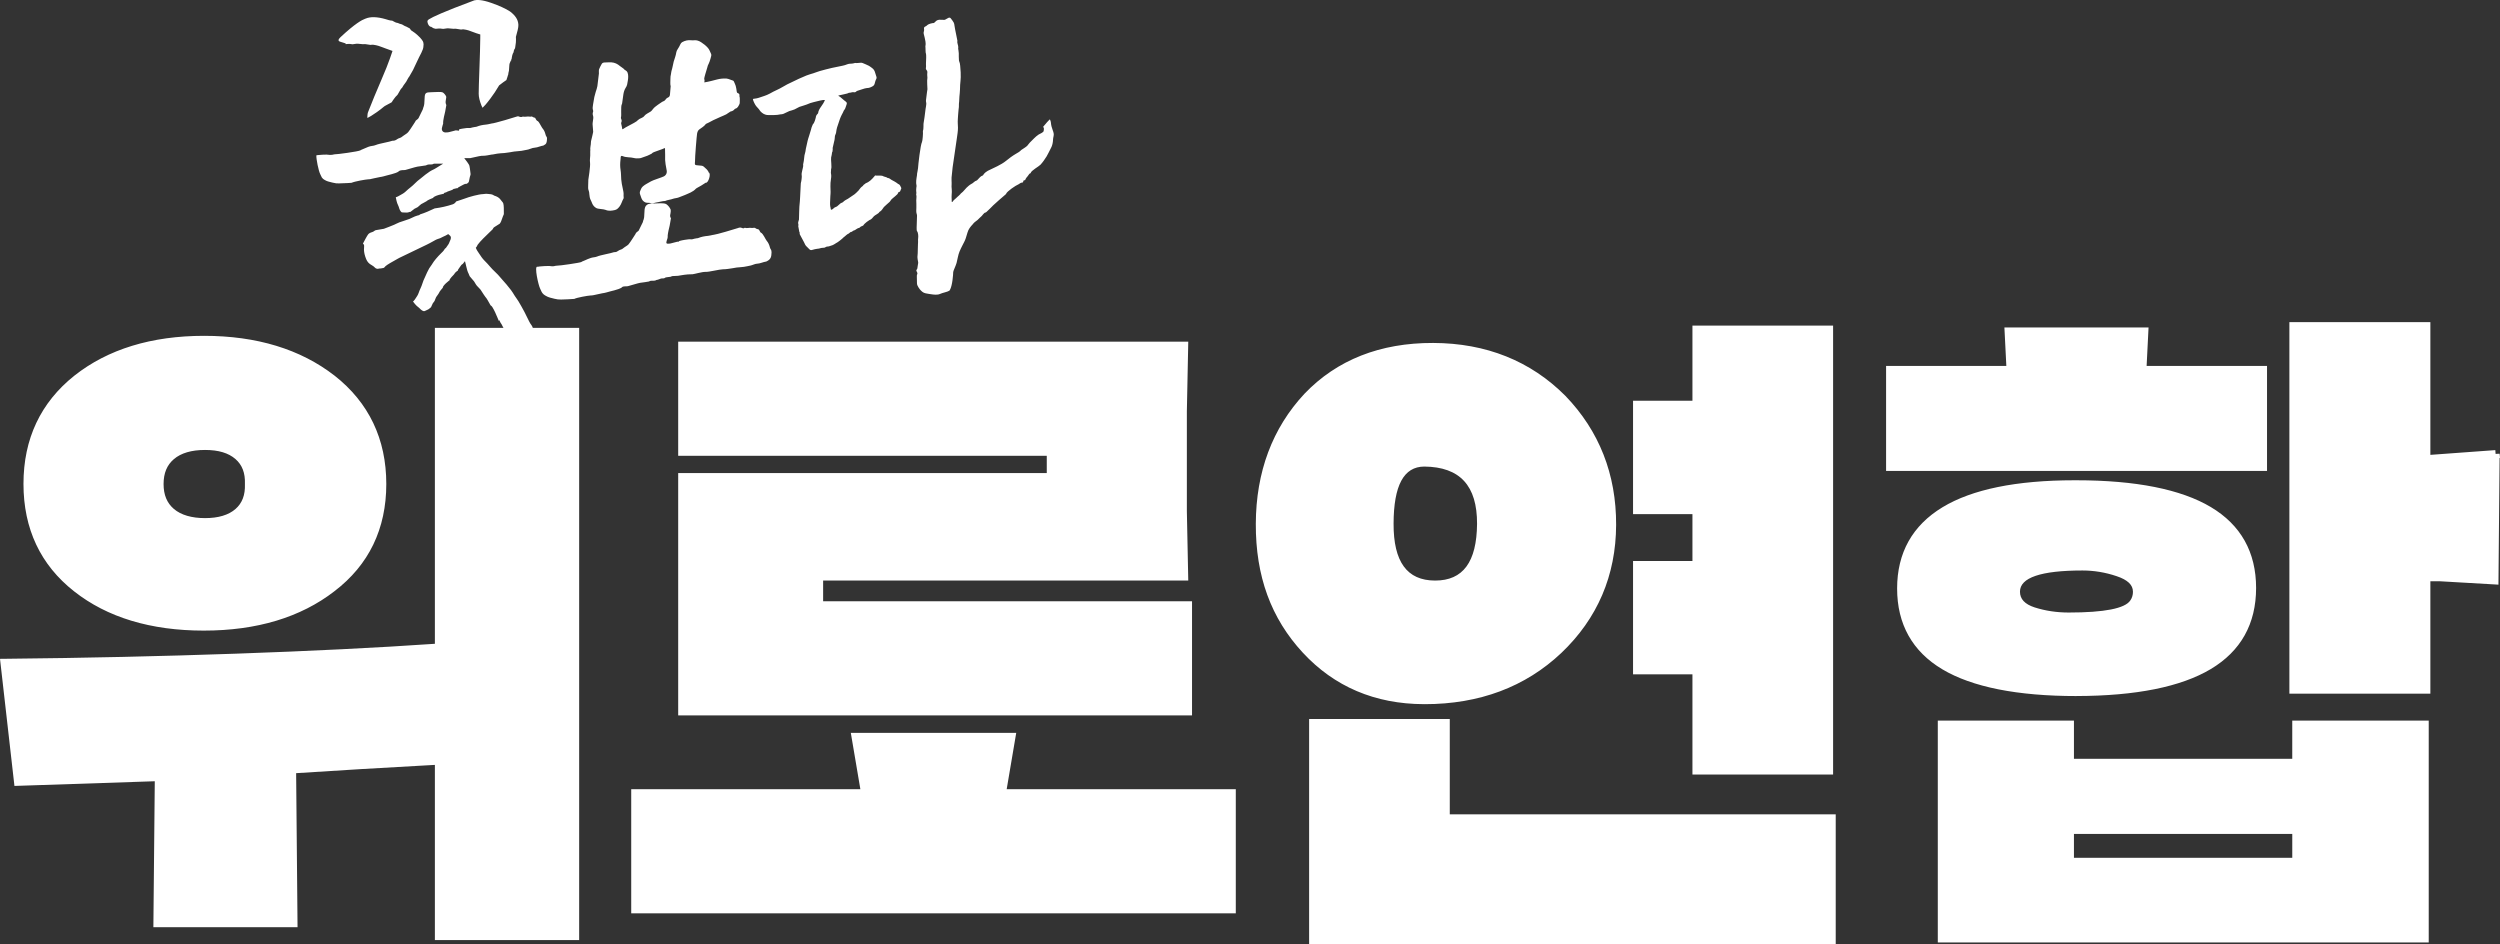
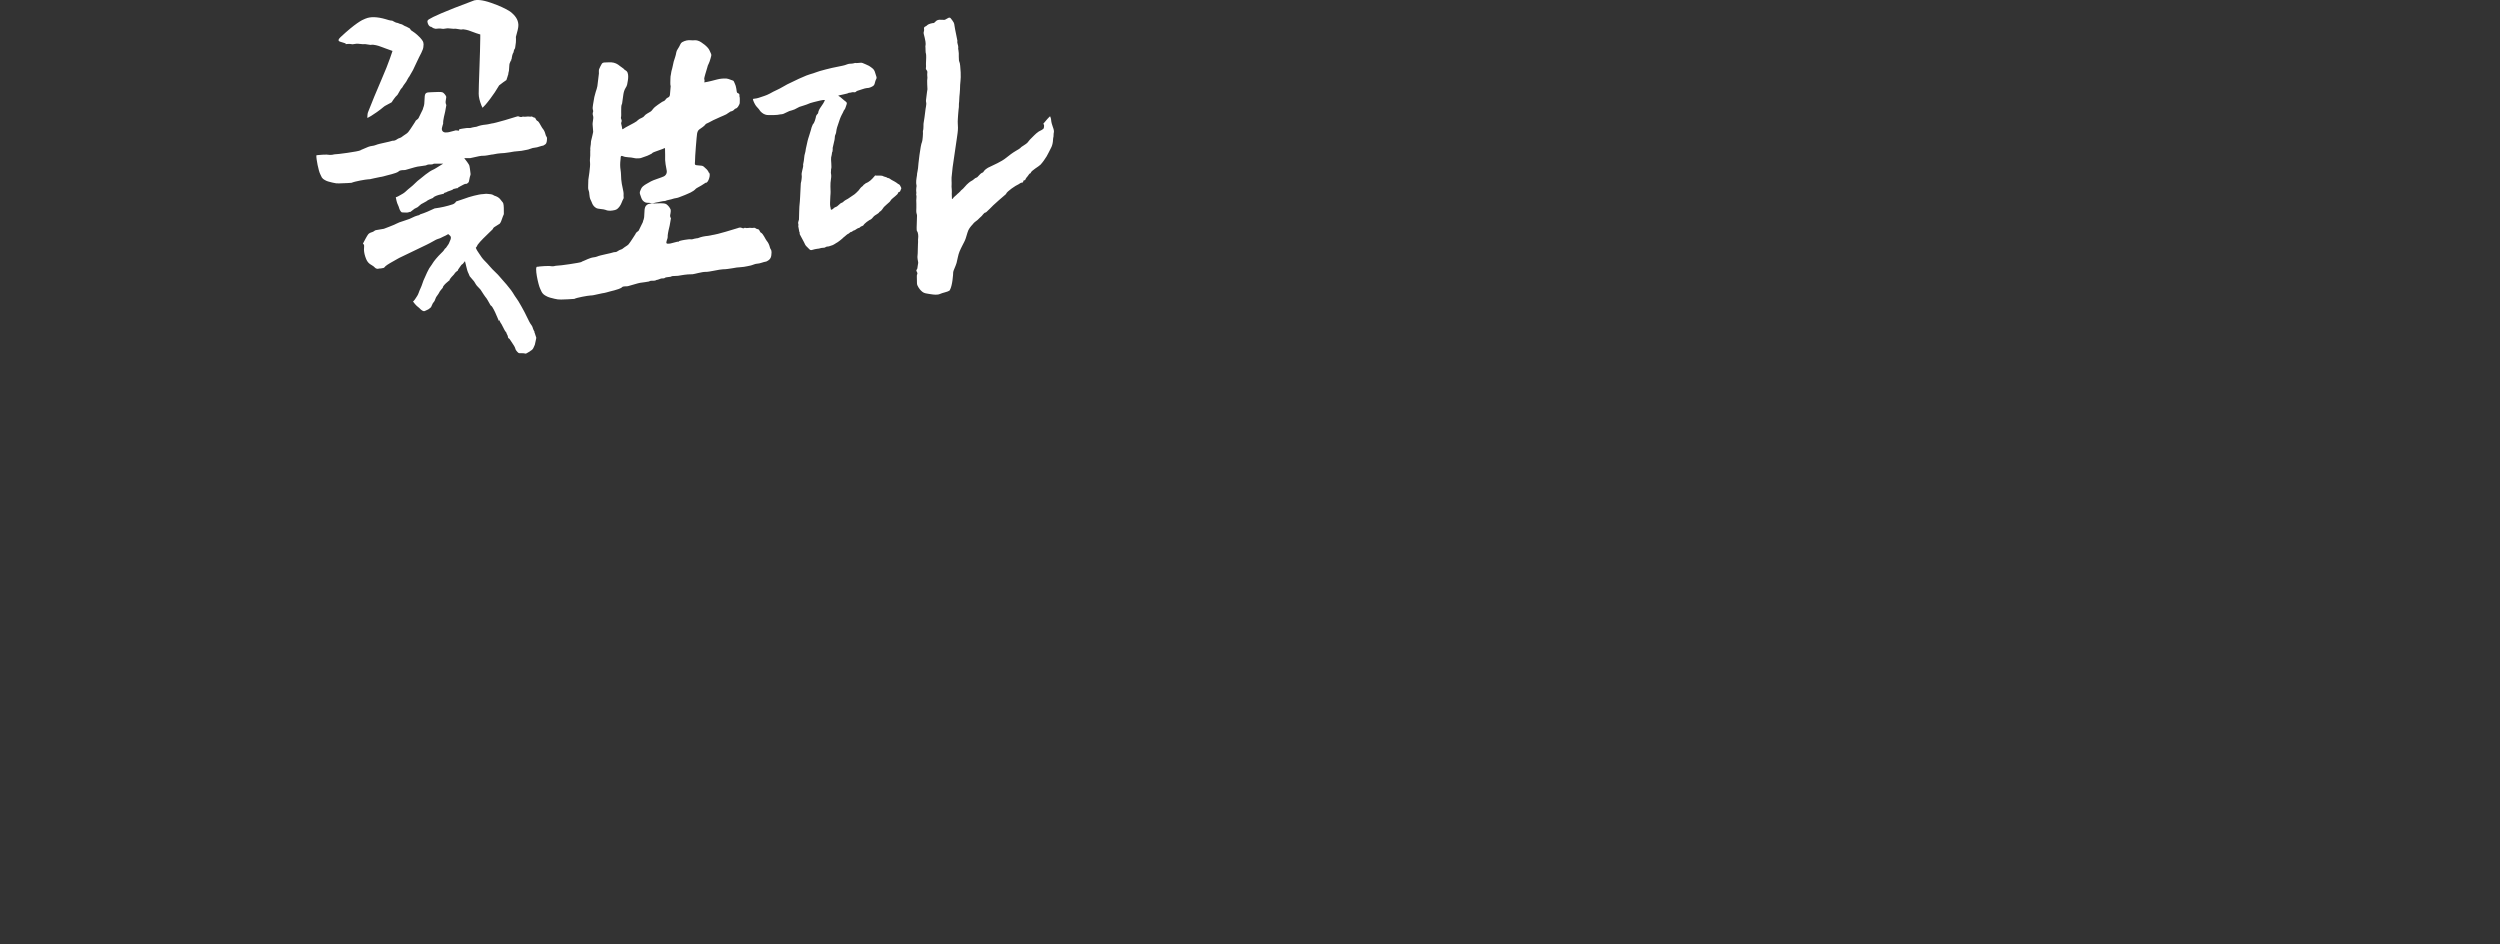
<svg xmlns="http://www.w3.org/2000/svg" id="_레이어_2" data-name="레이어 2" viewBox="0 0 1553.07 586.49">
  <rect x="0" y="0" width="1553.07" height="586.49" fill="#333333" stroke="none" />
  <defs>
    <style>
      .cls-1 {
        fill: #fff;
        stroke-width: 0px;
      }
    </style>
  </defs>
  <g id="_레이어_2-2" data-name=" 레이어 2">
-     <path class="cls-1" d="m559.77,116.38c.21.43.19.89-.11,1.3-.08.11-.19.25-.2.38-.05.73-.52,1.13-1.15,1.35-.15.06-.29.19-.45.27,0,.13-.02.21-.02.32.02.75-3.39,3.09-4.2,4.04-.35.41-.56.99-.96,1.35-.59.54-3.32,2.9-3.59,3.24-.21.26-1.5,2.4-2.4,2.8-.21.08-.46.27-.54.48-.27.69-2.75,1.83-3.24,2.42-.8.95-1.54,2-2.82,2.4-.14.05-2.98,1.88-3.78,3.3-.14.25-1.56.61-1.83.95-.19.25-.46.52-.73.56-1.02.19-1.75.85-2.58,1.36-.29.19-.67.23-.99.38-.21.08-.48.19-.59.38-.2.34-.43.38-.79.38-.49,0-1.35.96-1.49,1.02-1.09.4-1.83,1.29-2.7,1.96-.16.13-.38.21-.51.38-.52.67-3.86,3.32-4.45,3.49-.23.06-.41.25-.62.38-.56.34-1.13.73-1.74.99-.79.32-1.6.55-2.4.8-.23.08-1.66.06-2.04.48-.21.21-.62.34-.95.34-1.1-.02-2.15.23-3.19.55-.14.05-1.82.15-2.5.38-.62.2-1.29.38-1.94.51-.6.14-1.07-.06-1.5-.52-.67-.73-1.4-1.39-2.09-2.09-.19-.2-.34-.45-.46-.69-.27-.54-.49-1.09-.78-1.61-.83-1.59-1.69-3.15-2.53-4.74-.08-.19-.16-.41-.13-.6.08-.45-.02-.81-.25-1.2-.13-.2-.13-.48-.13-.7-.02-.7-.6-2.55-.52-2.75.26-.6.08-1.17-.05-1.75-.13-.54.49-2.01.51-2.28.06-1.61.14-3.24.13-4.85,0-2.17.21-4.35.43-6.52.08-.85.11-1.69.15-2.53.14-2.84.26-5.7.43-8.54.02-.45.21-.89.29-1.34.08-.43.13-.88.19-1.32,0-.11.23-1.71.08-2.41-.21-1.05.19-2.01.34-3.01.11-.67.69-2.58.61-2.84-.21-.73.06-1.4.16-2.07.13-.69.29-1.36.32-2.07.08-1.63.4-3.19.88-4.74.16-.54.11-1.13.25-1.66.2-.79.95-4.19,1.1-4.97.26-1.34,1.6-4.91,2.04-6.74.26-1.09.55-2.17,1.06-3.17.08-.19.15-.41.31-.55.81-.73,1.61-3.55,1.66-3.97.08-.9.4-1.69,1.09-2.31.16-.15.35-.38.38-.59.19-1.49.96-2.74,1.8-3.9.89-1.26,1.75-2.53,2.36-3.97.23-.55-2.41,0-2.84.11-1.55.34-6.77,1.61-7.4,2.07-.46.32-4.79,1.63-5.6,1.9-.08.02-2.04,1.13-2.94,1.54-1.05.48-2.2.7-3.28,1.05-.32.11-2.74,1.28-3.64,1.71-.49.23-1.09.23-1.64.32-.06,0-.14-.02-.21,0-2.53.62-5.09.38-7.63.43-2.01.02-3.57-.95-4.86-2.36-.35-.38-.59-.89-.92-1.29-.51-.61-1.05-1.23-1.61-1.8-.6-.6-2.11-3.55-2.1-4.43.06-.35,1.82-.2,3.57-.81,2.29-.81,4.65-1.39,6.81-2.58,1.5-.83,3.01-1.66,4.59-2.35,2.23-.99,4.24-2.34,6.39-3.46.9-.48,1.84-.88,2.76-1.32,2.99-1.49,6.01-2.9,9.13-4.16,1.42-.55,2.84-.95,4.29-1.39,1.3-.4,2.57-.96,3.89-1.34,2.53-.73,5.09-1.39,7.65-1.98,2.23-.52,4.5-.92,6.73-1.39.92-.2,1.84-.46,2.71-.83.99-.4,1.98-.4,3.01-.46.48-.02.95-.16,1.42-.27.16-.02.35-.16.51-.14,1.3.23,2.58-.14,3.86-.15.27,0,.56.08.81.19,1.32.56,2.68,1.1,3.95,1.75.67.34,1.24.9,1.88,1.32,1.09.73,1.66,1.77,1.98,2.99.23.88.6,1.71.83,2.61.08.35.11.85-.08,1.13-.62,1.02-.78,2.17-1.13,3.28-.19.59-.51.96-1.02,1.28-1.17.67-2.34,1.23-3.76,1.2-1.05-.02-5.24,1.61-5.87,1.71-.27.05-.55.26-.78.48-.54.55-.95.48-1.8.38-.73-.11-1.61.38-2.35.34-.14,0-.32-.02-.41.05-.73.67-6.85,1.54-6.45,1.8l-.14.02c.52.35.7.34,1.2.73.86.67,1.66,1.42,2.49,2.11.32.27.67.52,1,.78.69.52.83,1.02.51,1.84-.25.61-.41,1.26-.65,1.89-.15.4-.27.83-.54,1.13-.48.51-.73,1.1-.96,1.74-.25.61-.65,1.15-.92,1.75-.4.83-.79,1.66-1.09,2.53-.6,1.69-1.19,3.38-1.71,5.1-.27.9-.46,1.84-.56,2.78-.06.54-.13,1-.38,1.49-.46.85-.52,1.82-.56,2.76-.02.55-.19,1.09-.31,1.64-.32,1.4-.67,2.8-.96,4.2-.05.2.08.41.06.61-.02.51-.08,1.02-.16,1.54-.02.2-.25.38-.26.56-.11,1.07-.31,2.11-.59,3.17-.26,1.05.56,6.52-.02,7.13-.08.11.06.67-.08,1.63-.08.51-.05,1.06.08,1.56.19.73.05,2.99-.15,3.69-.4,1.42-.21,6.99-.16,7.4.08.8-.15,1.67-.14,2.47.02,1.48-.21,2.89-.19,4.37,0,.51-.02,1.94.15,2.29.4.75-.08,2.44,1.16,1.75.52-.29.96-.83,1.46-1.19.48-.34,1.23-.43,1.67-.81.52-.48,1.42-1.2,1.94-1.69.51-.49,1.13-.41,1.64-.89.49-.45.99-.96,1.56-1.23,1.32-.61,1.83-1.07,2.99-1.84.88-.59,1.74-1.17,2.61-1.77.15-.08,1.86-1.6,2.49-2.34.38-.43.67-.89,1.02-1.32.32-.38.62-.79,1.02-1.05.45-.31.83-.56,1.09-1.09.14-.29.6-.43,1.02-.7.02-.08.06-.19.08-.27.04,0,.08,0,.13-.02,2.23-.81,3.85-2.41,5.36-4.2.23-.28.47-.55.7-.85.06.07.11.14.16.2.92,0,1.86-.05,2.8,0,.8.05,1.61.05,2.31.55.25.16,1.83.4,2.2.8.05.05.11.11.16.11,1.19,0,1.88,1,2.85,1.42.35.15,2.63,1.39,3.34,2.03.11.08.2.21.32.25,1.13.31,1.44,1.32,1.89,2.21v-.04.04Zm94.69-31.5c-.29.97-.26,2.04-.38,3.07-.18,1.49-.55,2.9-1.32,4.24-.9,1.62-1.59,3.37-2.56,4.94-1.13,1.81-2.36,3.61-3.81,5.18-.97,1.07-5.86,3.69-6.1,5.14-.02.18-.4.36-.65.41-.21.04-1.21,1.77-1.91,2.41-.38.36-.54.94-.9,1.6-.18.06-.55.16-.97.27-.07.21-.16.4-.2.6-.08.49-.32.73-.83.7-.7-.02-1.91,1-2.02,1.02-1.89.76-7.34,4.51-7.75,5.88-.07.21-.27.41-.47.55-.97.78-6.71,5.78-7.52,6.62-1.34,1.44-2.8,2.77-4.22,4.13-.2.18-.47.41-.7.41-.85,0-2.17,2.26-2.75,2.58-.21.13-.4.31-.55.49-.97,1.12-2.13,2.04-3.35,2.9-.49.34-.81.88-1.23,1.34-1.39,1.48-2.67,3.03-3.22,5.07-.32,1.19-.73,2.36-1.08,3.54-.49,1.6-1.39,3.07-2.13,4.58-.27.55-.55,1.1-.83,1.66-.31.63-.6,1.26-.87,1.91-1.01,2.41-1.21,4.74-1.89,7.23-.49,1.77-2.09,4.99-2.09,5.65-.04,1.71-.49,8.4-2.04,11.11-.11.18-.21.38-.38.49-1.02.74-4.51,1.36-5.63,1.96-2.15,1.12-6.71.07-9-.32-1.62-.27-2.72-1.36-3.71-2.54-.6-.73-1.07-1.59-1.48-2.43-.21-.41-.26-.96-.27-1.44-.06-1.32-.07-2.64-.08-3.95,0-.26,0-.49.02-.74.11-1.55.26.26.32-1.3,0-.32-.16-.7-.34-1-.36-.55-.47-1.02.06-1.55.16-.16.23-.43.27-.65.11-.65.21-1.3.29-1.95.04-.36.31-1.44.2-1.79-.16-.55-.63-3.23-.38-4.2.21-.81.13-6.26.26-7.06.14-.88.02-1.81.04-2.7,0-.29.04-.58.07-.87.18-1.3.07-3.56-.7-4.47-.4-.45-.16-3.71-.16-4.4,0-1.75.11-3.51.16-5.26,0-.2,0-.41-.08-.61-.54-1.44-.38-2.92-.32-4.4.06-1.48-.04-2.98-.07-4.45-.04-1.14.34-2.29,0-3.44,0,.13-.02.12-.04-.14-.08-1.4-.14-2.77.07-4.16v-.14q.02-.26.04-.13c.02-.14.04-.26.07-.4.06-.2.07-.41.04-.61-.53-2.2-.08-4.35.26-6.52.06-.36.06-.74.08-1.12.02-.26.53-2.43.58-3.35.08-1.82,1.49-14.47,2.45-16.2.38-.7.76-5.63.58-6.75.53-1.41.27-4.38.41-4.89.14-.53,1.08-7.06,1.1-7.8.04-1.34.92-4.08.47-5.37-.14-.43-.08-.96-.04-1.42.18-1.64.4-3.27.61-4.89.07-.58.18-1.13.27-1.7.02-.16-.38-5.63-.04-6.99.08-.34-.04-.74-.06-1.1,0-.65-.11-1.32,0-1.95.11-.7.06-1.3-.43-1.83-.45-.51-.54-1.05-.38-1.73.11-.51,0-1.05,0-1.59,0-.36-.06-.74,0-1.1.14-1.48.2-5.37,0-5.72-.38-.7-.2-3.35-.32-3.98-.06-.27-.11-1.21.08-1.34.29-3.07-1.44-7.07-1.21-7.93.21-.78.38-1.52.23-2.3-.11-.67.16-1.13.78-1.39.54-.23.94-.55,1.36-.97.73-.68,3.22-1.26,3.88-1.21.2,0,.47-.27.65-.47.6-.65,1.24-1.23,2.11-1.44.27-.07.55-.14.85-.13,1.01.02,2.04.08,3.05.08.26,0,.54-.18.78-.31.54-.29,1.08-.61,1.62-.9.53-.27,1.1-.27,1.48.2.68.85,1.36,1.73,1.89,2.67.31.54.38,1.24.47,1.89.29,2.29,1.89,9.31,1.83,9.49-.34,1.41.58,2.64.53,3.98,0,.29-.04.58-.06.87,0,.2.41,2.09.38,2.92-.06,1.3.04,2.62.08,3.93.02.41.06.87.23,1.21.58,1.05.63,3.56.87,6.77.02.32-.04.67,0,1,.21,2.07-.38,6.49-.34,6.65-.06,4.24-.43,6.91-.45,7.23-.06,1.12-.11,2.22-.18,3.34-.04.49-.16,1-.13,1.48.08,1.17-.07,2.29-.23,3.45-.23,1.83-.27,3.7-.43,5.54-.2,2.22.07,4.13.07,5.6,0,2.13-.38,4.28-.67,6.4-.32,2.45-2.33,15.64-2.64,18.11-.27,2.13-.47,4.28-.67,6.41-.06.68,0,1.41,0,2.09s.11,1.41.04,2.09c-.08,1.02-.07,2.02.07,3.07.07.47.07.96.05,1.43v.38c0,.43-.02.85-.06,1.27,0-.26,0-.54.02-.79-.02.48-.07.96-.07,1.43v.28c0,.26-.04.51-.04.76,0,1.07.07,2.11.11,3.17.26,0,.4.04.41,0,.76-1.3,2.11-2.02,3.07-3.11.23-.27.58-.47.85-.73.32-.29.63-.6.94-.92.11-.11.16-.31.29-.4,1.91-1.34,3.07-3.45,4.92-4.84.55-.41,1.1-.92,1.73-1.19,1.19-.49,1.86-1.73,3.16-2.07.4-.11.7-.55,1.02-.88.85-.9,1.6-1.88,2.85-2.28.16-.06.29-.27.38-.45.65-1.15,2.35-2.26,2.75-2.45.31-.16,5.31-2.53,6.01-2.9,1.86-.97,3.73-1.98,5.34-3.3,1.95-1.59,3.93-3.09,6.1-4.35,1.19-.7,2.41-1.3,3.34-2.38.13-.14,2.6-1.6,3.5-2.41.7-.61,1.13-1.52,1.82-2.17,1.81-1.7,3.37-3.64,5.48-5.02.76-.49,3.07-1.3,3.14-2.26.07-.96.21-.67.14-1.6-.02-.22-.21-.59-.47-.96.43-.49.87-1.01,1.3-1.52.73-.89,1.48-1.77,2.3-2.57.2-.19.4-.36.61-.55.08.26.19.53.31.8.18.41.27.87.31,1.32.13,1.59.54,3.09,1.1,4.56.47,1.26.94,2.53.51,3.97l.02.02-.04-.02Zm-85.22,33.1c0,.96-.04,2.14-.06,2.76.29-.9.15-1.83.06-2.76Zm-203.18,2.31c.14,1.48.29,2.96,1.05,4.29.32.55.51,1.21.78,1.82.54,1.24,1.35,2.2,2.6,2.88,1.21.63,4.44.55,5.68,1.1,1.98.85,3.86.54,5.81.11,1.3-.29,2.09-1.17,2.88-2.17,1.21-1.54,1.55-3.46,2.53-5.09.11-.18.04-.49.04-.73-.02-.32-.08-.65-.06-.97.16-1.55-.18-3.03-.51-4.52-.41-1.83-.79-3.71-.94-5.6-.14-1.94-.07-3.86-.4-5.79-.34-2.09-.32-4.18-.06-6.28.06-.41.07-.81.11-1.23.04-.32-.02-.78.16-1,.32-.38.78-.29,1.24-.07,1.86.87,4.84.55,6.82,1.12.54.14,1.13.21,1.7.23.61.04,1.23-.02,1.83-.06.29-.02.58-.07.85-.16,1.32-.45,2.64-.87,3.93-1.39.97-.4,1.91-.9,2.85-1.39.13-.07.21-.26.32-.36.67-.68,6.84-2.38,7.52-3.07l.02.06c.08.06.2.13.31.18.06,1.96.14,5.84.08,7.23-.04.68.49,4.29.92,6.19.4,1.66-.23,3.16-1.7,3.95-1.17.63-6.86,2.36-7.97,3.07-1.68,1.07-3.54,1.79-5.05,3.14-.94.83-1.3,1.88-1.73,2.94-.34.85-.23,1.6.11,2.41.26.61.41,1.26.65,1.88.47,1.26,1.24,2.2,2.53,2.75,1.07.45,2.49,0,3.51.53.65.34,2.26-.36,2.98-.45,1.55-.18,4.22-1.02,5.84-1,.14,0,.29-.14.45-.2,1.07-.43,3.14-.67,4.2-1.1.92-.38,2.72-.47,3.63-.87.79-.34,3.05-1.13,3.84-1.49,2.43-1.1,5.05-1.89,6.93-3.98.13-.16.32-.27.51-.36,1.91-1,3.73-2.09,5.52-3.32,1.68.49,3.57-5.86,1.89-6.37-.08-.18-.11-.41-.21-.58-.31-.47-.63-.96-1.01-1.36-.49-.51-1.07-.92-1.55-1.42-.54-.55-1.17-.85-1.96-.88-.92-.04-1.82-.13-2.72-.26-1.01-.13-1.19-.38-1.12-1.39.04-.34.07-.67.07-1-.07-2.35,1.07-16.26,1.3-17.3.21-1,.53-1.94,1.35-2.54,1.41-1.05,2.99-1.88,4.05-3.35.11-.14.34-.23.53-.31,2.09-.9,3.58-1.96,5.7-2.82,1.15-.47,2.77-1.26,2.96-1.35,1.17-.51,2.36-.97,3.5-1.55.65-.32,2.41-1.73,2.72-1.79,1.05-.14,1.86-.63,2.51-1.44.11-.13.26-.26.4-.29,1.52-.34,1.96-1.66,2.58-2.82.16-.31.2-.7.2-1.07-.07-1.28.23-2.6-.2-3.86-.04-.07,0-.18,0-.26.16-.81-.14-1.36-.94-1.64-.51-.18-.67-.49-.74-1.01-.14-1.17-.32-2.36-.63-3.5-.26-.9-.73-1.75-1.08-2.62-.2-.51-.58-.76-1.12-.87-.47-.08-.92-.34-1.39-.49-.7-.21-1.41-.54-2.13-.58-1.98-.11-3.97.07-5.9.58-1.55.4-5.07,1.39-7.88,1.81.23-1.15.2-1.15-.07-2.3-.08-.41,1.26-4.84,1.81-6.6.31-1.01.32-1.34.45-1.6.38-.83.81-1.64,1.1-2.51.4-1.12.7-2.28,1-3.43.08-.4.11-.9-.06-1.23-.63-1.24-1-2.62-1.95-3.71-1.24-1.42-2.69-2.58-4.26-3.58-1.3-.83-2.75-1.39-4.35-1.21-.55.07-1.15.07-1.71,0-2.04-.26-3.93.18-5.72,1.17-.55.32-.88.79-1.15,1.39-.47,1.02-1.01,2.06-1.66,2.99-.45.63-.7,1.28-.85,2.02-.18.97-.36,1.96-.7,2.88-.67,1.88-1.23,3.77-1.54,5.73-.13.92-.45,1.82-.7,2.75-.2.7-.13.83-.36,2.07-.2.97-.4,1.96-.34,2.94.07,1.54-.27,3.11.16,4.64.02.07-.31,3.54-.45,5.18-.07.81-.4,1.48-1.17,1.77-1.23.47-1.26,1.21-2.29,2.07-.23.2-.61.26-.9.4-.26.13-.51.27-.74.43-.65.43-1.77,1.13-2.38,1.62-1.05.81-2.2,1.55-2.98,2.56-.51.65-.96,1.3-1.66,1.75-.96.61-3.17,1.66-3.79,2.64-.6.96-2.02,1.28-3.03,1.88-.67.4-1.21.97-1.81,1.48-1.05.88-7.25,3.82-8.29,4.71-.18.13-.41.18-.55.23-.18-1-.29-1.94-.55-2.83-.16-.54-.27-1-.04-1.54.27-.63.23-1.28-.06-1.94-.14-.32-.32-.78-.21-1.05.49-1.15-.27-6.73.58-8.27.13-.21.16-.47.2-.73.23-1.75.45-3.51.73-5.26.21-1.44.61-2.82,1.39-4.08.41-.65.83-1.36.96-2.11.29-1.66.65-3.17.65-4.85,0-1.59-.21-3.45-2.09-4.18-.78-1.07-2.02-1.57-2.98-2.41-1.57-1.36-3.28-2.2-5.32-2.33-1-.06-3.35.04-4.35.08-.68.04-1.35.27-1.7.88-.6,1.05-1.15,2.11-1.6,3.22-.23.54-.14,1.21-.18,1.82-.02.27.07.55.04.85-.2,1.68-.79,6.86-.96,7.9-.2,1.24-.63,2.38-1.02,3.56-.34,1.07-.63,2.15-.87,3.23-.31,1.49-.58,3.01-.78,4.52-.16,1.26-.49,2.53,0,3.81.09.27.09.58,0,.85-.34.87-.29,1.68,0,2.54.13.43.16.9.13,1.35-.11,1.07-.29,2.11-.41,3.17-.02.26-.04.49-.02.74.11,1.55.26,3.11.36,4.67.02.23-.92,4.1-1.34,5.78-.06.23-.06.49-.06.74.04,1.66-.63,3.28-.36,4.97.02.07-.07.16-.07.23v.87c0,.68.02,1.39,0,2.07-.06,1.44-.34,2.9-.13,4.31.36,2.33-1.07,10.7-1.07,10.93v.54c-.02.9-.02,1.79-.08,2.69-.08,1.21-.11,2.38.38,3.54.21.53.26,1.12.31,1.7v.02h.01Zm112.25,33.47c-.38-1.54-.97-2.99-2.03-4.19-.7-.79-2.21-4.46-3.51-5-.76-.29-.88-1.86-1.67-2.1-.58-.18-1.27-.27-1.69-.65-.81-.7-1.6-.02-2.57-.23-1.35-.28-2.7.38-4.04-.07-.14-.04-.33.04-.48.14-.48.29-.9.2-1.4-.04-.82-.39-1.63-.32-2.5.05-1.05.43-13.88,4.18-15.02,4.18-.2,0-.41.05-.61.09-1.02.2-2.02.49-3.04.59-2.07.18-4.1.56-6.01,1.35-.29.13-.63.11-.95.15-.49.08-.95.15-1.42.26-.67.14-1.37.48-2.02.39-1.1-.18-2.13.08-3.18.2-.32.02-.65.07-.96.14-.97.19-1.95.31-2.89.61-1.68.55.75.63-1.1.48-.23-.02-.48.06-.73.12-1.3.34-2.62.73-3.96,1.02-.56.12-1.15.14-1.73.14-.66-.02-.93-.29-.83-.96.07-.61.33-1.17.49-1.77.12-.46.38-.95.32-1.4-.13-1.16.51-3.96.53-4.11.23-1.01.49-1.98.7-2.99.29-1.54.55-3.07.81-4.6-.41-.56-.62-1.26-.49-1.96.15-.81.32-1.62.36-2.44v-.08c0-.18-.02-.35-.04-.53-.02-.21,0-.25,0-.26,0,0-.02-.05-.08-.2-.38-1.05-1.47-2.42-2.49-3.16-.88-.62-2.34-.67-3.65-.67-1.6,0-3.22.11-4.82.16-1.36.05-2.68.08-3.59.73-1.16.81-1.42,1.81-1.59,3.1-.2,1.56-.08,3.16-.28,4.72-.11.87-.35,1.68-.7,2.41h.05c-.08.31-.11.51-.19.68-.85,1.74-1.71,3.46-2.57,5.23-.14.29-1.3.83-1.71,1.54-.13.21-.2.47-.33.67-.59.94-1.19,1.88-1.81,2.81-.78,1.19-1.54,2.36-2.41,3.46-.42.53-1.08.85-1.66,1.26-.61.43-1.26.8-1.81,1.29-.38.35-.78.55-1.26.69-.67.18-1.3.51-1.86.9-.56.41-1.1.72-1.81.69-.26-.02-.51,0-.74.08-2.09.76-8.34,1.76-10.41,2.68-.61.26-1.28.38-1.93.46-2.72.31-5.02,1.77-7.51,2.69-.09.04-.19.18-.28.23-.86.52-13.91,2.4-15.16,2.29-.63-.05-1.29.21-1.93.32-1.05.18-2.03-.05-3.05-.13-1.28-.08-4.64.21-5.95.32-.56.05-.8.26-1.35.15-1.98-.43.65,11.46,1.79,13.67.86,1.67.83,2.33,2.18,3.54.39.34.88.6,1.33.88,1.66,1.02,3.57,1.35,5.39,1.81,1.34.35,2.78.55,4.16.48,3.34-.16,4.79-.09,8.13-.39,1.55-.82,8.28-2.02,9.96-2.11.69-.02,1.42-.08,2.09-.23,1.42-.31,4.96-1.13,5.37-1.16.81-.08,1.62-.28,2.42-.48,1.7-.45,3.39-.97,5.13-1.36,1.24-.28,4.19-1.26,4.67-1.9.65-.8,2.74-.43,3.69-.67,1.54-.38,6.3-1.89,7.49-2.07,1.46-.21,5.14-.67,5.51-.82s.72-.38,1.1-.43c1.16-.21,2.53.23,3.56-.53.09-.06.26,0,.38-.04.62-.19,1.29-.32,1.86-.61.51-.26.97-.35,1.54-.32.51.02,1.17-.02,1.5-.33.69-.63,3.52-.43,4.04-.9.55-.49,3.72-.07,5.81-.67.76-.21,3.69-.52,4.45-.59.97-.08,1.95-.05,2.95-.11,1.02-.06,6.07-1.57,8.1-1.46,1.91.13,8.7-1.6,10.63-1.6,2.17,0,4.26-.41,6.39-.72.73-.12,1.44-.31,2.18-.38,1.52-.16,3.05-.22,4.56-.43,1.46-.21,2.9-.55,4.35-.86.28-.05.55-.18.82-.26.96-.28,1.95-.79,2.94-.82,2.02-.09,3.81-1.08,5.76-1.36.11-.02.21-.09.33-.15,2.57-1.27,2.88-2.75,2.97-5.63.02-.74-.18-1.47-.67-2.08-.15-.25-.27-.51-.32-.79h-.04l.05-.05Zm-172.44-57.75c2.2-.42,4.09-.79,5.12-.79,1.61,0,3.18-.25,4.85-.49.45-.07.89-.14,1.34-.2.23-.04.49-.09.75-.14.48-.09.96-.19,1.49-.25.62-.07,1.27-.12,1.9-.18.9-.07,1.76-.14,2.61-.26,1.06-.15,2.11-.39,3.23-.62l1.03-.22c.15-.02.26-.07.36-.12.09-.04.2-.07.29-.11.33-.09.6-.2.88-.29.73-.27,1.56-.56,2.47-.6.93-.05,1.87-.34,2.85-.66.81-.26,1.64-.52,2.54-.67l.08-.05c1.84-.92,2.07-1.69,2.16-4.37.01-.43-.09-.81-.35-1.12l-.08-.12c-.26-.41-.43-.83-.52-1.27-.38-1.52-.94-2.68-1.69-3.54-.34-.39-.69-1.02-1.14-1.82-.41-.75-1.39-2.53-1.87-2.81-.86-.33-1.26-1.14-1.54-1.74-.06-.11-.13-.26-.19-.36-.05-.01-.11-.02-.15-.05-.55-.14-1.24-.33-1.82-.81-.08,0-.22.02-.33.05-.41.07-.96.15-1.62.01-.39-.08-.86-.02-1.39.04-.66.07-1.47.16-2.31-.01-1.16.54-2.14.08-2.53-.09-.28-.13-.63-.21-1.3.07-.73.31-14.01,4.3-15.6,4.3-.09,0-.18.04-.27.06-.34.07-.65.14-.94.21-.74.16-1.5.34-2.31.41-2.15.19-3.98.59-5.59,1.24-.39.16-.79.2-1.07.22-.07,0-.14,0-.2.02-.46.07-.89.15-1.34.25-.19.04-.36.09-.54.14-.55.16-1.23.36-1.97.26-.66-.11-1.3,0-2.04.11-.26.04-.51.07-.76.11-.29.02-.58.06-.83.12-.29.06-.56.11-.82.14-.48.08-.94.16-1.39.27l-.19.9-1.41-.15c-.09,0-.27-.02-.58-.06-.04,0-.08.02-.12.04l-.18.05c-.38.09-.78.21-1.19.32-.93.25-1.86.51-2.8.72-.63.13-1.3.19-2.08.18-.8-.02-1.4-.28-1.81-.78-.41-.48-.56-1.12-.45-1.87.06-.49.21-.96.35-1.39.06-.18.12-.36.16-.54.05-.16.11-.34.16-.53.05-.13.12-.33.12-.4-.12-1.01.21-2.81.51-4.26l.06-.28c.08-.35.16-.72.26-1.07.15-.62.31-1.26.43-1.89.26-1.33.49-2.68.72-4.02-.41-.79-.55-1.67-.4-2.53.15-.8.29-1.54.34-2.27,0-.12-.02-.23-.04-.35v-.13c-.28-.78-1.19-1.9-1.96-2.45-.58-.41-2.13-.4-2.8-.39-1.08,0-2.2.05-3.27.11-.51.02-1.01.05-1.52.07h-.11c-1.12.05-2.16.08-2.7.46-.61.42-.81.86-.97,2.08-.09.72-.12,1.47-.13,2.24-.02.8-.05,1.62-.15,2.47-.11.88-.34,1.73-.68,2.53l-.07.29c-.05.2-.11.43-.21.68-.38.78-.74,1.5-1.09,2.23-.49,1.01-1,2.02-1.49,3.04-.23.46-.6.72-1.02,1.02-.21.15-.65.46-.74.61-.04.06-.05.11-.07.15-.07.16-.16.39-.33.62-.55.89-1.16,1.84-1.8,2.78-.76,1.17-1.56,2.4-2.47,3.55-.46.58-1.01.93-1.49,1.24-.15.09-.31.2-.45.31-.23.16-.47.33-.72.48-.36.23-.7.47-.97.7-.51.47-1.08.79-1.83,1.01-.48.13-.97.36-1.42.68-.68.49-1.54.99-2.7.96-.19-.01-.23,0-.23,0-.99.36-2.8.75-4.7,1.17-2.14.47-4.57,1-5.58,1.46-.82.36-1.69.49-2.35.58-1.62.18-3.11.85-4.69,1.56-.72.33-1.47.66-2.23.95-.07.07-.16.14-.28.21-1.32.79-14.88,2.58-16.04,2.49-.18-.01-.51.07-.81.14-.25.06-.49.12-.74.16-.96.16-1.86.06-2.64-.04-.26-.04-.51-.06-.76-.08-1.03-.07-3.91.16-5.29.28l-.43.04c-.12,0-.21.04-.29.06-.12.04-.27.07-.43.09-.13,2.37,1.42,9.72,2.35,11.53.26.49.43.92.6,1.28.36.83.52,1.17,1.27,1.84.18.15.46.32.74.49.13.08.26.15.39.23,1.17.72,2.57,1.05,4.04,1.4.31.07.62.15.93.22,1.33.35,2.62.51,3.72.43,1.26-.06,2.23-.09,3.15-.12,1.47-.05,2.76-.08,4.67-.25,2.23-.96,8.71-2.06,10.25-2.15.36-.01.85-.05,1.33-.11l.54-.13c.49-.11,1.23-.27,2.02-.45,2.42-.54,3.23-.72,3.56-.74.68-.07,1.48-.27,2.17-.43.56-.15,1.15-.32,1.74-.48,1.1-.31,2.26-.63,3.42-.89,1.33-.31,3.44-1.09,3.9-1.44.88-1.01,2.33-1.05,3.48-1.07.35,0,.79-.01.95-.06.59-.14,1.67-.46,2.83-.81,2.4-.7,4.03-1.17,4.79-1.29.45-.07,1.09-.15,1.79-.25,1.14-.15,3.02-.41,3.46-.51.07-.04.14-.07.22-.11.29-.14.66-.32,1.12-.4.54-.11,1.08-.09,1.56-.08.69,0,1.13,0,1.37-.18l.12-.07c.33-.2.65-.23.86-.23h5.45l-4.38,2.71c-.41.26-.83.51-1.24.72l-.38.18c-.8.39-1.55.75-2.29,1.23-1.74,1.15-3.61,2.58-5.87,4.49-.26.21-.52.41-.78.61-.34.27-.69.53-1.02.82-.51.46-1.01.94-1.52,1.43-.9.88-1.83,1.79-2.83,2.53-.94.69-1.84,1.53-2.81,2.41l-.12.12c-1.17,1.09-2.36,1.73-3.51,2.34-.4.21-.8.42-1.2.67-.54.32-1.06.48-1.49.59.2,1.23.65,3.17.86,3.63.31.63.62,1.37.96,2.27.11.25.2.56.28.87.06.21.12.43.2.62.56,1.28,1.16,2.02,1.63,2.03.43,0,.87.04,1.3.06,1.12.07,2.08.14,2.98-.22l.38-.15.25.02s.09-.01.14-.02c.05,0,.09-.01.15-.02l.22-.18c1.87-1.5,2.14-1.69,2.36-1.81.26-.13.49-.23.74-.35.46-.2.85-.38,1.19-.63.32-.25.99-.86,1.39-1.22.54-.49.6-.54.8-.65.07-.05.41-.22.82-.43.63-.33,2.07-1.08,2.45-1.35.23-.26.92-.81,3.98-2.02.31-.4.66-.7,1.05-.89,1.75-.89,3.49-1.26,5.17-1.62.26-.06.52-.11.76-.16l-.27-.36,1.61-.53c.41-.32,1.02-.52,1.91-.82.55-.19,1.68-.56,2.02-.79.22-.27.67-.62,1.4-.56.05-.01.08-.04.13-.06.34-.14.87-.35,1.49-.26.26-.35.6-.68,1.08-.83.18-.08.47-.26.82-.46,1.88-1.07,2.8-1.53,3.61-1.44.32.05,1.02-.63,1.28-.88.07-.06.2-.19.32-.73.08-.36.15-.74.22-1.1.19-.97.38-1.98.75-2.95.02-.08.04-.35.01-.63-.05-.52-.12-1.01-.19-1.52-.07-.53-.14-1.05-.2-1.57-.13-1.35-.39-2.28-.81-2.84-.18-.23-.34-.51-.52-.78-.13-.21-.26-.42-.4-.6l-1.81-2.36h2.97c.27,0,.54,0,.82-.02.26-.02,1.27-.26,2.07-.45,2.09-.49,4.69-1.1,6.2-1.01.85.05,3.38-.43,5.43-.82l-.06.05Zm-58.04-38.64l.11-.19c.58-1.09,1.05-1.98,1.87-2.7.09-.18.2-.34.31-.51l.15-.26c.31-.51.69-1.15,1.26-1.82.6-.73,1.13-1.59,1.67-2.7.33-.72.76-1.27,1.02-1.6l.04-.05c.53-.97,2.02-3.55,2.33-4.06.19-.32.74-1.55,1.07-2.28.54-1.21,1.09-2.44,1.6-3.37.29-.54.55-1.03.69-1.43l.32-.7c1.16-2.13,1.98-3.85,2.44-5.14.07-.27.14-.53.2-.79l.09-.48c.11-.59.15-1.19.14-1.74l-.02-.23c-.04-.46-.09-.82-.18-1.09-.16-.53-.89-2.07-3.76-4.59-.82-.74-1.83-1.52-3.04-2.31l-.78-.52-.53-.76c-.09-.13-.18-.26-.27-.39-.68-.35-1.62-.85-2.22-1.17-.45-.13-1.14-.38-1.84-.88-.54-.38-.87-.49-1.05-.53-.92-.16-1.68-.52-2.14-.74l-.11-.05c-1.26-.13-2.23-.72-2.98-1.15l-.13-.08s-.11-.06-.14-.08c-.11-.05-.2-.09-.31-.14-.67-.02-1.28-.14-1.8-.28h-.08l-2.28-.68c-5.24-1.5-9.42-1.61-12.44-.29l-.26.09c-1.84.65-6.14,2.92-15.16,11.33-1.54,1.44-1.34,1.97-1.24,2.2.09.23.18.46.9.68l3.43,1.07v.46c1.71-.16,2.08-.18,2.57-.14.48.05.8.11,1.13.15.22.04.49.08.59.08.25-.02,1-.14,1.47-.21.82-.13,1.27-.2,1.9-.13.14,0,.51.05.95.09.43.05,1.61.16,2.17.2.86-.12,2.07-.06,4.62.43.39-.07.78-.11,1.16-.11.2,0,.39,0,.58.02,2.5.29,4.46,1.06,6.19,1.73.43.16.86.34,1.29.49l4.51,1.63-1.56,4.55c-1.1,3.22-2.89,7.69-5.32,13.31-3.21,7.43-5.85,13.85-8.09,19.59l-.07.18c-.4.88-.59,1.96-.59,3.24,0,.28,0,.54.04.78,1.14-.55,2.98-1.61,5.85-3.64,1.69-1.2,3.15-2.33,4.36-3.36l.63-.46c.78-.47,1.54-.87,2.29-1.24.63-.32,1.61-.82,2.03-1.13.13-.25.26-.49.41-.73.16-.26.36-.55.58-.83l.38-.53c.63-.88,1.33-1.76,2.13-2.43.05-.08.09-.18.15-.27.18-.32.36-.63.56-.94.05-.07.12-.22.21-.4v.05Zm70.02-20.95c.05-.21.08-.43.12-.65v-.11c.09-.43.16-.86.26-1.29.18-.74.46-1.4.85-1.98.04-.87.34-1.7.87-2.37.04-.13.06-.32.07-.45.02-.16.05-.32.08-.47.15-.81.27-1.71.38-2.78.05-.55.07-1.17.06-1.88l-.06-1.53.14-.51c.93-3.29,1.2-4.66,1.27-5.18v-.02c.11-.62.14-1.22.13-1.82l-.02-.32c-.2-2.91-1.89-5.48-5.14-7.92-2.67-1.76-6.62-3.57-11.73-5.36-5.84-2.03-8.91-1.97-10.48-1.56-19.34,7.19-25.93,10.34-28.04,11.7-1.01.61-1.39,1.03-.86,2.57.38,1.08.89,1.75,1.67,2.14h.38l.88.55c.4.26.68.4.95.45l1.05.26c2.09-.2,2.38-.21,2.77-.18.4.05.7.09,1.01.14.38.06.68.11.89.09.32-.02,1.14-.15,1.63-.22.76-.12,1.07-.16,1.52-.12.18.01.53.05.95.09.58.06,1.84.19,2.41.21.63-.12,1.69-.11,4.55.46.39-.09.78-.14,1.15-.14.15,0,.29,0,.45.02,2.29.27,4.09.96,5.81,1.64.75.29,1.44.56,2.13.78l2.42.76-.02,2.54c-.05,4.52-.21,10.43-.48,17.57-.33,8.8-.49,14.41-.49,16.68,0,2.03.59,4.51,1.73,7.38.26.63.48,1.08.66,1.37.82-.74,2.31-2.31,4.8-5.63,2.01-2.68,3.75-5.27,5.14-7.69l.32-.55.51-.4c1.39-1.1,2.72-2.08,4.08-2.97.05-.16.08-.33.13-.49.13-.41.25-.78.38-1.13l.14-.41c.06-.42.2-.82.41-1.2,0-.04.06-.42.09-.65.07-.49.18-1.16.4-1.87.21-3.99.32-4.28.51-4.74.22-.54.43-1.02.65-1.52l.94.29h0l-.89-.39c.18-.41.36-.82.53-1.23h0Zm11.42,181.71c1.13-.58,1.79-1.22,2.14-2.08.12-.28.26-.58.4-.87.19-.39.38-.74.46-1.08.28-1.05.49-2.13.69-3.18l.16-.87c.05-.23.02-.34.01-.35-.11-.4-.25-.79-.41-1.2-.2-.53-.4-1.07-.53-1.66h-.13v-.73c-.08-.09-.14-.19-.19-.31l-.14-.26c-.18-.33-.38-.69-.51-1.1l-.12-.36c-.23-.78-.43-1.43-.88-2.01-.55-.68-1.06-1.5-1.55-2.48-.33-.67-.66-1.35-.99-2.02-.62-1.28-1.26-2.61-1.93-3.88-1.32-2.48-2.54-4.63-3.71-6.58-.35-.59-.75-1.15-1.17-1.74-.36-.51-.73-1.01-1.06-1.53l-.22-.36c-.69-1.13-1.34-2.18-2.11-3.23-1.68-2.21-3.59-4.5-6.21-7.39-.28-.32-.55-.63-.82-.95-.36-.43-.74-.87-1.13-1.28-.6-.63-1.23-1.23-1.86-1.84-1.07-1.03-2.17-2.1-3.15-3.29-.99-1.22-2.07-2.31-3.22-3.48l-.14-.14c-1.29-1.29-2.27-2.78-3.21-4.23-.35-.53-.69-1.07-1.06-1.59-.4-.56-.67-1.14-.86-1.59l-.25-.58.42-.47c.06-.07.11-.13.13-.15.07-.11.14-.28.21-.45.12-.26.25-.56.46-.85,1.42-2.01,5.2-5.64,7.72-8.05.58-.55,1.08-1.03,1.48-1.42.11-.11.21-.32.32-.52.05-.09.09-.2.15-.29.2-.35.52-.59,2.64-1.89.51-.32,1.13-.69,1.33-.83.73-.87,1.08-1.95,1.46-3.09.18-.54.35-1.09.59-1.63.06-.15.13-.29.2-.43.15-.33.32-.69.32-.92v-.72c.01-1.63.04-4.69-.36-5.86-.16-.47-.49-.85-.87-1.28-.25-.28-.49-.56-.7-.88-.7-1.01-1.7-1.76-3.03-2.29-.12-.05-.22-.07-.32-.11-.28-.07-.62-.16-.94-.4-1.05-.73-2.33-.82-3.68-.9-.35-.02-.72-.05-1.07-.08-.23-.02-.55.02-.87.08-.33.06-.7.12-1.1.12-2.45.02-8.8,1.74-11.46,2.81-.13.06-.67.23-2.18.74-.96.32-2.09.69-3.04,1.01-.49.85-1.29,1.52-2.23,1.81-3.57,1.19-7.32,2.02-11.13,2.51-2.99,1.42-5.94,2.76-9.07,3.72-.38.49-1.01.61-1.63.72-.79.14-2.23.82-3.39,1.37-.61.29-1.19.56-1.61.74-1.13.43-2.28.8-3.38,1.16-.95.31-1.93.61-2.87.96-.7.26-1.39.59-2.1.95-.35.18-.7.35-1.07.52-.01,0-5.9,2.42-6.39,2.51l-.36.07c-1.4.27-2.84.54-4.3.73-.59.07-.94.21-1.26.51-.43.42-1.05.65-1.53.8-1.2.36-1.93.8-2.41,1.44-.68.89-2.37,4.1-2.92,5.16-.14.27-.23.45-.27.51.83.58.76,1.41.73,1.81v.11c-.06.61-.12,1.26-.09,1.88.06,1.79.49,3.63,1.36,5.8.68,1.7,1.81,2.94,3.45,3.78.88.47,1.39.95,1.79,1.35.49.48.76.75,1.61.9.31.06.56,0,.9-.06.34-.07.76-.15,1.28-.13.15,0,.35-.05.55-.09.23-.06.51-.13.8-.15.43-.02.74-.16.94-.4.16-.19.38-.46.7-.78.95-.89,4.33-2.81,7.45-4.53.45-.25.82-.46,1.06-.59.39-.21,3.24-1.59,7.88-3.79,3.9-1.86,8.32-3.96,9.18-4.42.65-.34,1.33-.69,2.01-1.02.56-.27,1.16-.61,1.8-.99,1.09-.63,2.23-1.3,3.36-1.63,1.08-.31,1.36-.46,1.86-.73.33-.18.73-.39,1.41-.7l.18-.08c.85-.38,1.35-.6,2.16-1.09l.59-.36.54.43c1.23,1,1.39,1.49.93,2.96-.12.34-.28.68-.45,1.05-.19.4-.41.85-.47,1.14-.07.31-.14.43-1.88,2.9l-.12.16-.16.11c-.26.16-.42.29-.54.49-.29.56-.68,1.08-1.16,1.59-.33.33-.65.65-.97.96-.59.58-1.2,1.17-1.76,1.8-1.15,1.26-2.08,2.36-2.91,3.48-.25.31-.46.66-.68,1.03-.22.36-.45.73-.68,1.06l-.29.4c-.43.58-.85,1.12-1.2,1.74-.89,1.6-1.76,3.43-2.75,5.76-.11.23-.2.45-.31.67-.18.38-.35.74-.51,1.15-.22.56-.41,1.15-.61,1.73-.34,1-.69,2.03-1.15,2.96-.47.92-.86,1.98-1.23,3.01-.48,1.34-1.14,2.28-1.77,3.19-.22.32-.45.63-.66.97-.34.53-.74.88-1.06,1.14.6.87,1.93,2.42,2.29,2.69.56.42,1.12.9,1.6,1.33.16.15.34.33.51.51.15.15.31.32.46.45.74.61,1.74,1.26,2.36.96.32-.15.66-.31.99-.45.92-.4,1.71-.74,2.31-1.42.13-.13.25-.2.34-.26.05-.04.09-.07.14-.11.06-.05.15-.11.18-.14l.33-.74c.56-1.26.72-1.59.8-1.73.18-.25.32-.43.47-.61.27-.33.52-.65.68-1,.15-.32.41-1.01.58-1.47.22-.61.25-.66.36-.8.02-.05.18-.26.38-.53.36-.51,1.33-1.86,1.46-2.17.02-.14.14-.66,2.24-3.04.07-.42.2-.79.41-1.06.96-1.33,2.14-2.28,3.28-3.21.29-.23.58-.47.86-.7l-.4-.21.78-.78c.15-.35.52-.73,1.1-1.33.38-.39,1.16-1.19,1.32-1.49.05-.26.21-.65.74-.85.05-.05.09-.11.13-.15.22-.26.54-.63,1.07-.75.04-.34.14-.78.46-1.08.09-.12.26-.38.47-.69,1.06-1.61,1.53-2.21,2.06-2.43.08-.04.18-.12.28-.26l1.24-1.56.48,1.94c.09.39.19.76.27,1.15.41,1.76.79,3.42,1.63,4.93.08.18.12.29.13.38.05.12.09.23.14.35.12.29.22.58.36.74l.22.25c1.68,1.9,2.27,2.6,2.42,2.83.19.29.36.6.54.89.39.66.74,1.27,1.19,1.8.36.42,1.12,1.2,1.62,1.71.58.6.61.63.68.75.11.15.35.54.67,1.03.61.95,2.03,3.18,2.35,3.51.56.45,2.02,3.01,3.19,5.17.43.27.8.62,1.06,1.03,1.35,2.15,2.33,4.49,3.27,6.74.27.65.54,1.3.82,1.95l.22-.56.87,1.74c.34.33.68,1,1.34,2.33.51,1,1.43,2.87,1.79,3.18.41.28.48.72.52.9.05.25.2.51.34.76.25.43.52.94.58,1.52.05.46.14.73.27.8.56.31.92.66,1.09,1.07.07.13.48.74.81,1.23,1.26,1.86,2.16,3.23,2.33,3.99.22,1.03.85,1.8,1.79,2.7.26.25.51.35.89.38.35.02.7.01,1.06,0h.43c.75,0,1.53.04,2.33.27.04,0,.25-.04.42-.13.43-.22.83-.46,1.22-.7.41-.25.81-.49,1.23-.72l-.09-.02Z" />
-     <path class="cls-1" d="m207.8,233.33h-.01c-21.11-16.4-48.35-24.7-81.01-24.7s-59.76,8.3-80.54,24.71c-21.01,16.71-31.66,39.33-31.66,67.25s10.59,50.39,31.46,66.77h0c20.5,16.18,47.59,24.39,80.54,24.39s60.23-8.23,81.18-24.46c21.38-16.31,32.22-38.72,32.22-66.61s-10.83-50.62-32.18-67.36Zm-55.65,67.36v.12c.23,6.72-1.69,11.76-5.87,15.41-4.3,3.75-10.66,5.65-18.91,5.65s-14.9-1.91-19.33-5.68c-4.32-3.68-6.42-8.75-6.42-15.49s2.1-11.82,6.42-15.49c4.44-3.77,10.95-5.68,19.33-5.68s14.54,1.86,18.91,5.65c4.19,3.65,6.11,8.69,5.87,15.41v.12Zm588.37,143.72h-319.21v-150.54h228.97v-10.72h-228.97v-70.88h316.87l-.87,43.29v62.06l.87,43.03h-226.83v12.87h229.17v70.88Zm27.19,45.86v77.12h-375.58v-77.12h142.35l-5.93-34.99h102.76l-5.93,34.99h142.35-.01ZM359.79,203.68v380.32h-89.63v-108.83c-3.56.2-7.42.42-11.55.65-19.91,1.12-46.89,2.63-74.64,4.49l.87,95.69h-89.56l.87-90.67-87.18,2.91L0,409.29l3.79-.04c96.26-.94,195.48-4.4,266.37-9.31v-196.26h89.63Zm525.26,233.77c33.99,0,62.54-10.7,84.87-31.8,22.49-21.39,33.95-48.17,34.06-79.59.11-31.4-10.5-58.37-31.53-80.16l-.03-.03c-21.58-21.66-49.19-32.71-82.07-32.82-32.95-.1-59.8,10.49-79.96,31.53-19.96,21.38-30.13,48.58-30.25,80.83-.12,32.5,9.43,58.68,29.19,80.03,19.53,21.12,44.81,31.89,75.14,32,.19,0,.38,0,.57,0Zm6.53-76.79s-.09,0-.14,0c-17.38-.06-25.79-11.64-25.71-35.39.08-23.77,6.33-35.36,19.07-35.43,22.15.21,32.88,11.86,32.79,35.6-.21,23.7-8.72,35.22-26.02,35.22Zm9.06,145.23h239.76v80.6h-327.14v-139.84h87.38v59.24Zm150.75-86.96h-36.9v-70.43h36.9v-29.11h-36.9v-70.43h36.9v-46.67h87.38v278.87h-87.38v-62.24Zm356.96-126.36h-236.66v-65.23h74.7l-1.2-23.93h89.55l-1.2,23.93h74.8v65.23Zm-118.3,139.82c36.84-.06,64.9-5.71,83.38-16.77,18.65-11.16,28.11-28.1,28.12-50.35h0s0,0,0,0c0-22.24-9.48-39.17-28.16-50.29-18.52-11.03-46.63-16.62-83.54-16.62-.41,0-.82,0-1.23,0-35.98,0-63.52,5.63-81.87,16.75-18.72,11.34-28.21,28.32-28.21,50.47s9.46,39.11,28.12,50.23c18.49,11.02,46.55,16.6,83.39,16.6Zm35-64.82c0,2.05-.54,3.87-1.62,5.41l-.02.02c-3.25,4.99-16.14,7.52-38.3,7.52-7.41,0-14.47-1.06-20.99-3.14l-.14-.04c-6.13-2-9.12-5.19-9.12-9.78,0-8.73,13.06-13.16,38.82-13.16,7.18,0,14.33,1.19,21.25,3.54,6.8,2.26,10.11,5.41,10.11,9.62Zm98.96,103.82h-135.62v-23.74h-84.58v137.84h304.98v-137.84h-84.78v23.74Zm-135.62,61.5v-14.83h135.63v14.83h-135.63Zm264.68-248.47l-.26.02-.71,78.76-36.5-2.11h-5.79v69.82h-87.58v-230.79h87.58v82.45l40.35-2.95.17,2.35,2.5-.11.26,2.56Z" />
+     <path class="cls-1" d="m559.77,116.38c.21.43.19.89-.11,1.3-.08.11-.19.25-.2.38-.05.73-.52,1.13-1.15,1.35-.15.06-.29.19-.45.27,0,.13-.02.21-.02.32.02.75-3.39,3.09-4.2,4.04-.35.41-.56.99-.96,1.35-.59.54-3.32,2.9-3.59,3.24-.21.26-1.5,2.4-2.4,2.8-.21.08-.46.27-.54.48-.27.69-2.75,1.83-3.24,2.42-.8.95-1.54,2-2.82,2.4-.14.05-2.98,1.88-3.78,3.3-.14.25-1.56.61-1.83.95-.19.25-.46.52-.73.56-1.02.19-1.75.85-2.58,1.36-.29.19-.67.23-.99.38-.21.08-.48.19-.59.38-.2.34-.43.38-.79.38-.49,0-1.35.96-1.49,1.02-1.09.4-1.83,1.29-2.7,1.96-.16.13-.38.21-.51.38-.52.67-3.86,3.32-4.45,3.49-.23.06-.41.25-.62.38-.56.34-1.13.73-1.74.99-.79.32-1.6.55-2.4.8-.23.08-1.66.06-2.04.48-.21.21-.62.34-.95.34-1.1-.02-2.15.23-3.19.55-.14.05-1.82.15-2.5.38-.62.2-1.29.38-1.94.51-.6.14-1.07-.06-1.5-.52-.67-.73-1.4-1.39-2.09-2.09-.19-.2-.34-.45-.46-.69-.27-.54-.49-1.09-.78-1.61-.83-1.59-1.69-3.15-2.53-4.74-.08-.19-.16-.41-.13-.6.08-.45-.02-.81-.25-1.2-.13-.2-.13-.48-.13-.7-.02-.7-.6-2.55-.52-2.75.26-.6.08-1.17-.05-1.75-.13-.54.49-2.01.51-2.28.06-1.61.14-3.24.13-4.85,0-2.17.21-4.35.43-6.52.08-.85.11-1.69.15-2.53.14-2.84.26-5.7.43-8.54.02-.45.21-.89.29-1.34.08-.43.13-.88.19-1.32,0-.11.23-1.71.08-2.41-.21-1.05.19-2.01.34-3.01.11-.67.69-2.58.61-2.84-.21-.73.06-1.4.16-2.07.13-.69.29-1.36.32-2.07.08-1.63.4-3.19.88-4.74.16-.54.11-1.13.25-1.66.2-.79.95-4.19,1.1-4.97.26-1.34,1.6-4.91,2.04-6.74.26-1.09.55-2.17,1.06-3.17.08-.19.15-.41.31-.55.81-.73,1.61-3.55,1.66-3.97.08-.9.4-1.69,1.09-2.31.16-.15.35-.38.38-.59.19-1.49.96-2.74,1.8-3.9.89-1.26,1.75-2.53,2.36-3.97.23-.55-2.41,0-2.84.11-1.55.34-6.77,1.61-7.4,2.07-.46.32-4.79,1.63-5.6,1.9-.08.02-2.04,1.13-2.94,1.54-1.05.48-2.2.7-3.28,1.05-.32.11-2.74,1.28-3.64,1.71-.49.23-1.09.23-1.64.32-.06,0-.14-.02-.21,0-2.53.62-5.09.38-7.63.43-2.01.02-3.57-.95-4.86-2.36-.35-.38-.59-.89-.92-1.29-.51-.61-1.05-1.23-1.61-1.8-.6-.6-2.11-3.55-2.1-4.43.06-.35,1.82-.2,3.57-.81,2.29-.81,4.65-1.39,6.81-2.58,1.5-.83,3.01-1.66,4.59-2.35,2.23-.99,4.24-2.34,6.39-3.46.9-.48,1.84-.88,2.76-1.32,2.99-1.49,6.01-2.9,9.13-4.16,1.42-.55,2.84-.95,4.29-1.39,1.3-.4,2.57-.96,3.89-1.34,2.53-.73,5.09-1.39,7.65-1.98,2.23-.52,4.5-.92,6.73-1.39.92-.2,1.84-.46,2.71-.83.99-.4,1.98-.4,3.01-.46.48-.02.95-.16,1.42-.27.16-.02.35-.16.51-.14,1.3.23,2.58-.14,3.86-.15.27,0,.56.08.81.19,1.32.56,2.68,1.1,3.95,1.75.67.34,1.24.9,1.88,1.32,1.09.73,1.66,1.77,1.98,2.99.23.88.6,1.71.83,2.61.08.35.11.85-.08,1.13-.62,1.02-.78,2.17-1.13,3.28-.19.59-.51.96-1.02,1.28-1.17.67-2.34,1.23-3.76,1.2-1.05-.02-5.24,1.61-5.87,1.71-.27.05-.55.26-.78.48-.54.55-.95.48-1.8.38-.73-.11-1.61.38-2.35.34-.14,0-.32-.02-.41.05-.73.67-6.85,1.54-6.45,1.8l-.14.02c.52.35.7.34,1.2.73.86.67,1.66,1.42,2.49,2.11.32.27.67.52,1,.78.69.52.83,1.02.51,1.84-.25.61-.41,1.26-.65,1.89-.15.4-.27.83-.54,1.13-.48.51-.73,1.1-.96,1.74-.25.61-.65,1.15-.92,1.75-.4.83-.79,1.66-1.09,2.53-.6,1.69-1.19,3.38-1.71,5.1-.27.9-.46,1.84-.56,2.78-.06.54-.13,1-.38,1.49-.46.85-.52,1.82-.56,2.76-.02.55-.19,1.09-.31,1.64-.32,1.4-.67,2.8-.96,4.2-.05.2.08.41.06.61-.02.51-.08,1.02-.16,1.54-.02.2-.25.38-.26.56-.11,1.07-.31,2.11-.59,3.17-.26,1.05.56,6.52-.02,7.13-.08.11.06.67-.08,1.63-.08.51-.05,1.06.08,1.56.19.73.05,2.99-.15,3.69-.4,1.42-.21,6.99-.16,7.4.08.8-.15,1.67-.14,2.47.02,1.48-.21,2.89-.19,4.37,0,.51-.02,1.94.15,2.29.4.75-.08,2.44,1.16,1.75.52-.29.96-.83,1.46-1.19.48-.34,1.23-.43,1.67-.81.52-.48,1.42-1.2,1.94-1.69.51-.49,1.13-.41,1.64-.89.49-.45.99-.96,1.56-1.23,1.32-.61,1.83-1.07,2.99-1.84.88-.59,1.74-1.17,2.61-1.77.15-.08,1.86-1.6,2.49-2.34.38-.43.67-.89,1.02-1.32.32-.38.62-.79,1.02-1.05.45-.31.83-.56,1.09-1.09.14-.29.6-.43,1.02-.7.02-.08.06-.19.08-.27.04,0,.08,0,.13-.02,2.23-.81,3.85-2.41,5.36-4.2.23-.28.47-.55.7-.85.06.07.11.14.16.2.92,0,1.86-.05,2.8,0,.8.05,1.61.05,2.31.55.25.16,1.83.4,2.2.8.05.05.11.11.16.11,1.19,0,1.88,1,2.85,1.42.35.15,2.63,1.39,3.34,2.03.11.08.2.21.32.25,1.13.31,1.44,1.32,1.89,2.21v-.04.04Zm94.69-31.5c-.29.97-.26,2.04-.38,3.07-.18,1.49-.55,2.9-1.32,4.24-.9,1.62-1.59,3.37-2.56,4.94-1.13,1.81-2.36,3.61-3.81,5.18-.97,1.07-5.86,3.69-6.1,5.14-.02.18-.4.36-.65.41-.21.04-1.21,1.77-1.91,2.41-.38.36-.54.94-.9,1.6-.18.06-.55.16-.97.27-.07.21-.16.4-.2.6-.08.49-.32.73-.83.7-.7-.02-1.91,1-2.02,1.02-1.89.76-7.34,4.51-7.75,5.88-.07.21-.27.41-.47.55-.97.78-6.71,5.78-7.52,6.62-1.34,1.44-2.8,2.77-4.22,4.13-.2.18-.47.41-.7.41-.85,0-2.17,2.26-2.75,2.58-.21.13-.4.31-.55.49-.97,1.12-2.13,2.04-3.35,2.9-.49.34-.81.88-1.23,1.34-1.39,1.48-2.67,3.03-3.22,5.07-.32,1.19-.73,2.36-1.08,3.54-.49,1.6-1.39,3.07-2.13,4.58-.27.55-.55,1.1-.83,1.66-.31.63-.6,1.26-.87,1.91-1.01,2.41-1.21,4.74-1.89,7.23-.49,1.77-2.09,4.99-2.09,5.65-.04,1.71-.49,8.4-2.04,11.11-.11.18-.21.38-.38.49-1.02.74-4.51,1.36-5.63,1.96-2.15,1.12-6.71.07-9-.32-1.62-.27-2.72-1.36-3.71-2.54-.6-.73-1.07-1.59-1.48-2.43-.21-.41-.26-.96-.27-1.44-.06-1.32-.07-2.64-.08-3.95,0-.26,0-.49.02-.74.11-1.55.26.26.32-1.3,0-.32-.16-.7-.34-1-.36-.55-.47-1.02.06-1.55.16-.16.23-.43.27-.65.11-.65.21-1.3.29-1.95.04-.36.31-1.44.2-1.79-.16-.55-.63-3.23-.38-4.2.21-.81.13-6.26.26-7.06.14-.88.02-1.81.04-2.7,0-.29.04-.58.07-.87.18-1.3.07-3.56-.7-4.47-.4-.45-.16-3.71-.16-4.4,0-1.75.11-3.51.16-5.26,0-.2,0-.41-.08-.61-.54-1.44-.38-2.92-.32-4.4.06-1.48-.04-2.98-.07-4.45-.04-1.14.34-2.29,0-3.44,0,.13-.02.12-.04-.14-.08-1.4-.14-2.77.07-4.16v-.14q.02-.26.04-.13c.02-.14.04-.26.07-.4.06-.2.07-.41.04-.61-.53-2.2-.08-4.35.26-6.52.06-.36.06-.74.08-1.12.02-.26.53-2.43.58-3.35.08-1.82,1.49-14.47,2.45-16.2.38-.7.76-5.63.58-6.75.53-1.41.27-4.38.41-4.89.14-.53,1.08-7.06,1.1-7.8.04-1.34.92-4.08.47-5.37-.14-.43-.08-.96-.04-1.42.18-1.64.4-3.27.61-4.89.07-.58.18-1.13.27-1.7.02-.16-.38-5.63-.04-6.99.08-.34-.04-.74-.06-1.1,0-.65-.11-1.32,0-1.95.11-.7.06-1.3-.43-1.83-.45-.51-.54-1.05-.38-1.73.11-.51,0-1.05,0-1.59,0-.36-.06-.74,0-1.1.14-1.48.2-5.37,0-5.72-.38-.7-.2-3.35-.32-3.98-.06-.27-.11-1.21.08-1.34.29-3.07-1.44-7.07-1.21-7.93.21-.78.38-1.52.23-2.3-.11-.67.16-1.13.78-1.39.54-.23.94-.55,1.36-.97.73-.68,3.22-1.26,3.88-1.21.2,0,.47-.27.65-.47.6-.65,1.24-1.23,2.11-1.44.27-.07.55-.14.85-.13,1.01.02,2.04.08,3.05.08.26,0,.54-.18.78-.31.54-.29,1.08-.61,1.62-.9.53-.27,1.1-.27,1.48.2.68.85,1.36,1.73,1.89,2.67.31.54.38,1.24.47,1.89.29,2.29,1.89,9.31,1.83,9.49-.34,1.41.58,2.64.53,3.98,0,.29-.04.58-.06.87,0,.2.41,2.09.38,2.92-.06,1.3.04,2.62.08,3.93.02.41.06.87.23,1.21.58,1.05.63,3.56.87,6.77.02.32-.04.67,0,1,.21,2.07-.38,6.49-.34,6.65-.06,4.24-.43,6.91-.45,7.23-.06,1.12-.11,2.22-.18,3.34-.04.49-.16,1-.13,1.48.08,1.17-.07,2.29-.23,3.45-.23,1.83-.27,3.7-.43,5.54-.2,2.22.07,4.13.07,5.6,0,2.13-.38,4.28-.67,6.4-.32,2.45-2.33,15.64-2.64,18.11-.27,2.13-.47,4.28-.67,6.41-.06.68,0,1.41,0,2.09s.11,1.41.04,2.09c-.08,1.02-.07,2.02.07,3.07.07.47.07.96.05,1.43v.38v.28c0,.26-.04.51-.04.76,0,1.07.07,2.11.11,3.17.26,0,.4.04.41,0,.76-1.3,2.11-2.02,3.07-3.11.23-.27.58-.47.85-.73.32-.29.63-.6.94-.92.11-.11.16-.31.29-.4,1.91-1.34,3.07-3.45,4.92-4.84.55-.41,1.1-.92,1.73-1.19,1.19-.49,1.86-1.73,3.16-2.07.4-.11.7-.55,1.02-.88.85-.9,1.6-1.88,2.85-2.28.16-.06.29-.27.38-.45.65-1.15,2.35-2.26,2.75-2.45.31-.16,5.31-2.53,6.01-2.9,1.86-.97,3.73-1.98,5.34-3.3,1.95-1.59,3.93-3.09,6.1-4.35,1.19-.7,2.41-1.3,3.34-2.38.13-.14,2.6-1.6,3.5-2.41.7-.61,1.13-1.52,1.82-2.17,1.81-1.7,3.37-3.64,5.48-5.02.76-.49,3.07-1.3,3.14-2.26.07-.96.21-.67.14-1.6-.02-.22-.21-.59-.47-.96.43-.49.87-1.01,1.3-1.52.73-.89,1.48-1.77,2.3-2.57.2-.19.4-.36.61-.55.08.26.19.53.31.8.18.41.27.87.31,1.32.13,1.59.54,3.09,1.1,4.56.47,1.26.94,2.53.51,3.97l.02.02-.04-.02Zm-85.22,33.1c0,.96-.04,2.14-.06,2.76.29-.9.15-1.83.06-2.76Zm-203.18,2.31c.14,1.48.29,2.96,1.05,4.29.32.55.51,1.21.78,1.82.54,1.24,1.35,2.2,2.6,2.88,1.21.63,4.44.55,5.68,1.1,1.98.85,3.86.54,5.81.11,1.3-.29,2.09-1.17,2.88-2.17,1.21-1.54,1.55-3.46,2.53-5.09.11-.18.04-.49.04-.73-.02-.32-.08-.65-.06-.97.16-1.55-.18-3.03-.51-4.52-.41-1.83-.79-3.71-.94-5.6-.14-1.94-.07-3.86-.4-5.79-.34-2.09-.32-4.18-.06-6.28.06-.41.07-.81.11-1.23.04-.32-.02-.78.16-1,.32-.38.78-.29,1.24-.07,1.86.87,4.84.55,6.82,1.12.54.14,1.13.21,1.7.23.61.04,1.23-.02,1.83-.06.29-.02.58-.07.85-.16,1.32-.45,2.64-.87,3.93-1.39.97-.4,1.91-.9,2.85-1.39.13-.07.21-.26.32-.36.67-.68,6.84-2.38,7.52-3.07l.02.06c.08.06.2.13.31.18.06,1.96.14,5.84.08,7.23-.04.68.49,4.29.92,6.19.4,1.66-.23,3.16-1.7,3.95-1.17.63-6.86,2.36-7.97,3.07-1.68,1.07-3.54,1.79-5.05,3.14-.94.83-1.3,1.88-1.73,2.94-.34.85-.23,1.6.11,2.41.26.61.41,1.26.65,1.88.47,1.26,1.24,2.2,2.53,2.75,1.07.45,2.49,0,3.51.53.65.34,2.26-.36,2.98-.45,1.55-.18,4.22-1.02,5.84-1,.14,0,.29-.14.45-.2,1.07-.43,3.14-.67,4.2-1.1.92-.38,2.72-.47,3.63-.87.79-.34,3.05-1.13,3.84-1.49,2.43-1.1,5.05-1.89,6.93-3.98.13-.16.32-.27.51-.36,1.91-1,3.73-2.09,5.52-3.32,1.68.49,3.57-5.86,1.89-6.37-.08-.18-.11-.41-.21-.58-.31-.47-.63-.96-1.01-1.36-.49-.51-1.07-.92-1.55-1.42-.54-.55-1.17-.85-1.96-.88-.92-.04-1.82-.13-2.72-.26-1.01-.13-1.19-.38-1.12-1.39.04-.34.07-.67.07-1-.07-2.35,1.07-16.26,1.3-17.3.21-1,.53-1.94,1.35-2.54,1.41-1.05,2.99-1.88,4.05-3.35.11-.14.34-.23.53-.31,2.09-.9,3.58-1.96,5.7-2.82,1.15-.47,2.77-1.26,2.96-1.35,1.17-.51,2.36-.97,3.5-1.55.65-.32,2.41-1.73,2.72-1.79,1.05-.14,1.86-.63,2.51-1.44.11-.13.26-.26.4-.29,1.52-.34,1.96-1.66,2.58-2.82.16-.31.2-.7.2-1.07-.07-1.28.23-2.6-.2-3.86-.04-.07,0-.18,0-.26.16-.81-.14-1.36-.94-1.64-.51-.18-.67-.49-.74-1.01-.14-1.17-.32-2.36-.63-3.5-.26-.9-.73-1.75-1.08-2.62-.2-.51-.58-.76-1.12-.87-.47-.08-.92-.34-1.39-.49-.7-.21-1.41-.54-2.13-.58-1.98-.11-3.97.07-5.9.58-1.55.4-5.07,1.39-7.88,1.81.23-1.15.2-1.15-.07-2.3-.08-.41,1.26-4.84,1.81-6.6.31-1.01.32-1.34.45-1.6.38-.83.81-1.64,1.1-2.51.4-1.12.7-2.28,1-3.43.08-.4.11-.9-.06-1.23-.63-1.24-1-2.62-1.95-3.71-1.24-1.42-2.69-2.58-4.26-3.58-1.3-.83-2.75-1.39-4.35-1.21-.55.07-1.15.07-1.71,0-2.04-.26-3.93.18-5.72,1.17-.55.32-.88.79-1.15,1.39-.47,1.02-1.01,2.06-1.66,2.99-.45.63-.7,1.28-.85,2.02-.18.97-.36,1.96-.7,2.88-.67,1.88-1.23,3.77-1.54,5.73-.13.92-.45,1.82-.7,2.75-.2.7-.13.83-.36,2.07-.2.97-.4,1.96-.34,2.94.07,1.54-.27,3.11.16,4.64.02.07-.31,3.54-.45,5.18-.07.81-.4,1.48-1.17,1.77-1.23.47-1.26,1.21-2.29,2.07-.23.2-.61.26-.9.4-.26.13-.51.27-.74.43-.65.43-1.77,1.13-2.38,1.62-1.05.81-2.2,1.55-2.98,2.56-.51.65-.96,1.3-1.66,1.75-.96.61-3.17,1.66-3.79,2.64-.6.96-2.02,1.28-3.03,1.88-.67.4-1.21.97-1.81,1.48-1.05.88-7.25,3.82-8.29,4.71-.18.13-.41.18-.55.23-.18-1-.29-1.94-.55-2.83-.16-.54-.27-1-.04-1.54.27-.63.23-1.28-.06-1.94-.14-.32-.32-.78-.21-1.05.49-1.15-.27-6.73.58-8.27.13-.21.16-.47.2-.73.23-1.75.45-3.51.73-5.26.21-1.44.61-2.82,1.39-4.08.41-.65.83-1.36.96-2.11.29-1.66.65-3.17.65-4.85,0-1.59-.21-3.45-2.09-4.18-.78-1.07-2.02-1.57-2.98-2.41-1.57-1.36-3.28-2.2-5.32-2.33-1-.06-3.35.04-4.35.08-.68.04-1.35.27-1.7.88-.6,1.05-1.15,2.11-1.6,3.22-.23.54-.14,1.21-.18,1.82-.02.27.07.55.04.85-.2,1.68-.79,6.86-.96,7.9-.2,1.24-.63,2.38-1.02,3.56-.34,1.07-.63,2.15-.87,3.23-.31,1.49-.58,3.01-.78,4.52-.16,1.26-.49,2.53,0,3.81.09.27.09.58,0,.85-.34.87-.29,1.68,0,2.54.13.43.16.9.13,1.35-.11,1.07-.29,2.11-.41,3.17-.02.26-.04.49-.02.74.11,1.55.26,3.11.36,4.67.02.23-.92,4.1-1.34,5.78-.06.23-.06.49-.06.74.04,1.66-.63,3.28-.36,4.97.02.07-.07.16-.07.23v.87c0,.68.02,1.39,0,2.07-.06,1.44-.34,2.9-.13,4.31.36,2.33-1.07,10.7-1.07,10.93v.54c-.02.9-.02,1.79-.08,2.69-.08,1.21-.11,2.38.38,3.54.21.53.26,1.12.31,1.7v.02h.01Zm112.25,33.47c-.38-1.54-.97-2.99-2.03-4.19-.7-.79-2.21-4.46-3.51-5-.76-.29-.88-1.86-1.67-2.1-.58-.18-1.27-.27-1.69-.65-.81-.7-1.6-.02-2.57-.23-1.35-.28-2.7.38-4.04-.07-.14-.04-.33.04-.48.14-.48.29-.9.2-1.4-.04-.82-.39-1.63-.32-2.5.05-1.05.43-13.88,4.18-15.02,4.18-.2,0-.41.05-.61.09-1.02.2-2.02.49-3.04.59-2.07.18-4.1.56-6.01,1.35-.29.13-.63.11-.95.15-.49.08-.95.15-1.42.26-.67.14-1.37.48-2.02.39-1.1-.18-2.13.08-3.18.2-.32.02-.65.07-.96.14-.97.19-1.95.31-2.89.61-1.68.55.75.63-1.1.48-.23-.02-.48.06-.73.12-1.3.34-2.62.73-3.96,1.02-.56.12-1.15.14-1.73.14-.66-.02-.93-.29-.83-.96.07-.61.33-1.17.49-1.77.12-.46.38-.95.32-1.4-.13-1.16.51-3.96.53-4.11.23-1.01.49-1.98.7-2.99.29-1.54.55-3.07.81-4.6-.41-.56-.62-1.26-.49-1.96.15-.81.32-1.62.36-2.44v-.08c0-.18-.02-.35-.04-.53-.02-.21,0-.25,0-.26,0,0-.02-.05-.08-.2-.38-1.05-1.47-2.42-2.49-3.16-.88-.62-2.34-.67-3.65-.67-1.6,0-3.22.11-4.82.16-1.36.05-2.68.08-3.59.73-1.16.81-1.42,1.81-1.59,3.1-.2,1.56-.08,3.16-.28,4.72-.11.87-.35,1.68-.7,2.41h.05c-.08.31-.11.51-.19.68-.85,1.74-1.71,3.46-2.57,5.23-.14.29-1.3.83-1.71,1.54-.13.21-.2.47-.33.67-.59.94-1.19,1.88-1.81,2.81-.78,1.19-1.54,2.36-2.41,3.46-.42.53-1.08.85-1.66,1.26-.61.43-1.26.8-1.81,1.29-.38.35-.78.55-1.26.69-.67.18-1.3.51-1.86.9-.56.41-1.1.72-1.81.69-.26-.02-.51,0-.74.08-2.09.76-8.34,1.76-10.41,2.68-.61.26-1.28.38-1.93.46-2.72.31-5.02,1.77-7.51,2.69-.09.04-.19.18-.28.23-.86.52-13.91,2.4-15.16,2.29-.63-.05-1.29.21-1.93.32-1.05.18-2.03-.05-3.05-.13-1.28-.08-4.64.21-5.95.32-.56.05-.8.26-1.35.15-1.98-.43.65,11.46,1.79,13.67.86,1.67.83,2.33,2.18,3.54.39.34.88.6,1.33.88,1.66,1.02,3.57,1.35,5.39,1.81,1.34.35,2.78.55,4.16.48,3.34-.16,4.79-.09,8.13-.39,1.55-.82,8.28-2.02,9.96-2.11.69-.02,1.42-.08,2.09-.23,1.42-.31,4.96-1.13,5.37-1.16.81-.08,1.62-.28,2.42-.48,1.7-.45,3.39-.97,5.13-1.36,1.24-.28,4.19-1.26,4.67-1.9.65-.8,2.74-.43,3.69-.67,1.54-.38,6.3-1.89,7.49-2.07,1.46-.21,5.14-.67,5.51-.82s.72-.38,1.1-.43c1.16-.21,2.53.23,3.56-.53.09-.06.26,0,.38-.04.62-.19,1.29-.32,1.86-.61.51-.26.97-.35,1.54-.32.51.02,1.17-.02,1.5-.33.69-.63,3.52-.43,4.04-.9.55-.49,3.72-.07,5.81-.67.76-.21,3.69-.52,4.45-.59.97-.08,1.95-.05,2.95-.11,1.02-.06,6.07-1.57,8.1-1.46,1.91.13,8.7-1.6,10.63-1.6,2.17,0,4.26-.41,6.39-.72.73-.12,1.44-.31,2.18-.38,1.52-.16,3.05-.22,4.56-.43,1.46-.21,2.9-.55,4.35-.86.28-.05.55-.18.82-.26.96-.28,1.95-.79,2.94-.82,2.02-.09,3.81-1.08,5.76-1.36.11-.02.21-.09.33-.15,2.57-1.27,2.88-2.75,2.97-5.63.02-.74-.18-1.47-.67-2.08-.15-.25-.27-.51-.32-.79h-.04l.05-.05Zm-172.44-57.75c2.2-.42,4.09-.79,5.12-.79,1.61,0,3.18-.25,4.85-.49.45-.07.89-.14,1.34-.2.23-.04.49-.09.75-.14.48-.09.96-.19,1.49-.25.62-.07,1.27-.12,1.9-.18.9-.07,1.76-.14,2.61-.26,1.06-.15,2.11-.39,3.23-.62l1.03-.22c.15-.02.26-.07.36-.12.09-.04.2-.07.29-.11.33-.09.6-.2.88-.29.73-.27,1.56-.56,2.47-.6.93-.05,1.87-.34,2.85-.66.81-.26,1.64-.52,2.54-.67l.08-.05c1.84-.92,2.07-1.69,2.16-4.37.01-.43-.09-.81-.35-1.12l-.08-.12c-.26-.41-.43-.83-.52-1.27-.38-1.52-.94-2.68-1.69-3.54-.34-.39-.69-1.02-1.14-1.82-.41-.75-1.39-2.53-1.87-2.81-.86-.33-1.26-1.14-1.54-1.74-.06-.11-.13-.26-.19-.36-.05-.01-.11-.02-.15-.05-.55-.14-1.24-.33-1.82-.81-.08,0-.22.02-.33.05-.41.07-.96.15-1.62.01-.39-.08-.86-.02-1.39.04-.66.07-1.47.16-2.31-.01-1.16.54-2.14.08-2.53-.09-.28-.13-.63-.21-1.3.07-.73.31-14.01,4.3-15.6,4.3-.09,0-.18.04-.27.06-.34.07-.65.14-.94.21-.74.16-1.5.34-2.31.41-2.15.19-3.98.59-5.59,1.24-.39.16-.79.2-1.07.22-.07,0-.14,0-.2.02-.46.07-.89.15-1.34.25-.19.04-.36.09-.54.14-.55.16-1.23.36-1.97.26-.66-.11-1.3,0-2.04.11-.26.04-.51.07-.76.11-.29.02-.58.06-.83.12-.29.06-.56.11-.82.14-.48.08-.94.16-1.39.27l-.19.9-1.41-.15c-.09,0-.27-.02-.58-.06-.04,0-.08.02-.12.04l-.18.05c-.38.09-.78.21-1.19.32-.93.25-1.86.51-2.8.72-.63.13-1.3.19-2.08.18-.8-.02-1.4-.28-1.81-.78-.41-.48-.56-1.12-.45-1.87.06-.49.21-.96.35-1.39.06-.18.12-.36.16-.54.05-.16.11-.34.16-.53.05-.13.12-.33.12-.4-.12-1.01.21-2.81.51-4.26l.06-.28c.08-.35.16-.72.26-1.07.15-.62.31-1.26.43-1.89.26-1.33.49-2.68.72-4.02-.41-.79-.55-1.67-.4-2.53.15-.8.29-1.54.34-2.27,0-.12-.02-.23-.04-.35v-.13c-.28-.78-1.19-1.9-1.96-2.45-.58-.41-2.13-.4-2.8-.39-1.08,0-2.2.05-3.27.11-.51.02-1.01.05-1.52.07h-.11c-1.12.05-2.16.08-2.7.46-.61.42-.81.86-.97,2.08-.09.72-.12,1.47-.13,2.24-.02.8-.05,1.62-.15,2.47-.11.88-.34,1.73-.68,2.53l-.07.29c-.05.2-.11.43-.21.68-.38.78-.74,1.5-1.09,2.23-.49,1.01-1,2.02-1.49,3.04-.23.46-.6.72-1.02,1.02-.21.15-.65.46-.74.61-.04.06-.05.11-.07.15-.07.16-.16.39-.33.62-.55.89-1.16,1.84-1.8,2.78-.76,1.17-1.56,2.4-2.47,3.55-.46.58-1.01.93-1.49,1.24-.15.09-.31.2-.45.31-.23.16-.47.33-.72.48-.36.23-.7.47-.97.7-.51.47-1.08.79-1.83,1.01-.48.13-.97.36-1.42.68-.68.49-1.54.99-2.7.96-.19-.01-.23,0-.23,0-.99.36-2.8.75-4.7,1.17-2.14.47-4.57,1-5.58,1.46-.82.36-1.69.49-2.35.58-1.62.18-3.11.85-4.69,1.56-.72.33-1.47.66-2.23.95-.07.07-.16.14-.28.21-1.32.79-14.88,2.58-16.04,2.49-.18-.01-.51.07-.81.14-.25.06-.49.12-.74.16-.96.16-1.86.06-2.64-.04-.26-.04-.51-.06-.76-.08-1.03-.07-3.91.16-5.29.28l-.43.04c-.12,0-.21.04-.29.06-.12.04-.27.07-.43.09-.13,2.37,1.42,9.72,2.35,11.53.26.49.43.92.6,1.28.36.83.52,1.17,1.27,1.84.18.15.46.32.74.49.13.08.26.15.39.23,1.17.72,2.57,1.05,4.04,1.4.31.07.62.15.93.22,1.33.35,2.62.51,3.72.43,1.26-.06,2.23-.09,3.15-.12,1.47-.05,2.76-.08,4.67-.25,2.23-.96,8.71-2.06,10.25-2.15.36-.01.85-.05,1.33-.11l.54-.13c.49-.11,1.23-.27,2.02-.45,2.42-.54,3.23-.72,3.56-.74.68-.07,1.48-.27,2.17-.43.56-.15,1.15-.32,1.74-.48,1.1-.31,2.26-.63,3.42-.89,1.33-.31,3.44-1.09,3.9-1.44.88-1.01,2.33-1.05,3.48-1.07.35,0,.79-.01.95-.06.59-.14,1.67-.46,2.83-.81,2.4-.7,4.03-1.17,4.79-1.29.45-.07,1.09-.15,1.79-.25,1.14-.15,3.02-.41,3.46-.51.07-.04.14-.07.22-.11.29-.14.66-.32,1.12-.4.54-.11,1.08-.09,1.56-.08.69,0,1.13,0,1.37-.18l.12-.07c.33-.2.65-.23.86-.23h5.45l-4.38,2.71c-.41.26-.83.51-1.24.72l-.38.18c-.8.39-1.55.75-2.29,1.23-1.74,1.15-3.61,2.58-5.87,4.49-.26.21-.52.41-.78.61-.34.27-.69.53-1.02.82-.51.46-1.01.94-1.52,1.43-.9.88-1.83,1.79-2.83,2.53-.94.69-1.84,1.53-2.81,2.41l-.12.12c-1.17,1.09-2.36,1.73-3.51,2.34-.4.21-.8.42-1.2.67-.54.32-1.06.48-1.49.59.2,1.23.65,3.17.86,3.63.31.63.62,1.37.96,2.27.11.25.2.56.28.87.06.21.12.43.2.62.56,1.28,1.16,2.02,1.63,2.03.43,0,.87.04,1.3.06,1.12.07,2.08.14,2.98-.22l.38-.15.25.02s.09-.01.14-.02c.05,0,.09-.01.15-.02l.22-.18c1.87-1.5,2.14-1.69,2.36-1.81.26-.13.49-.23.74-.35.46-.2.85-.38,1.19-.63.32-.25.99-.86,1.39-1.22.54-.49.6-.54.8-.65.07-.05.41-.22.82-.43.63-.33,2.07-1.08,2.45-1.35.23-.26.92-.81,3.98-2.02.31-.4.66-.7,1.05-.89,1.75-.89,3.49-1.26,5.17-1.62.26-.06.52-.11.76-.16l-.27-.36,1.61-.53c.41-.32,1.02-.52,1.91-.82.55-.19,1.68-.56,2.02-.79.22-.27.67-.62,1.4-.56.05-.01.08-.04.13-.06.34-.14.87-.35,1.49-.26.26-.35.6-.68,1.08-.83.18-.08.47-.26.82-.46,1.88-1.07,2.8-1.53,3.61-1.44.32.05,1.02-.63,1.28-.88.07-.06.2-.19.32-.73.08-.36.15-.74.22-1.1.19-.97.38-1.98.75-2.95.02-.08.04-.35.01-.63-.05-.52-.12-1.01-.19-1.52-.07-.53-.14-1.05-.2-1.57-.13-1.35-.39-2.28-.81-2.84-.18-.23-.34-.51-.52-.78-.13-.21-.26-.42-.4-.6l-1.81-2.36h2.97c.27,0,.54,0,.82-.02.26-.02,1.27-.26,2.07-.45,2.09-.49,4.69-1.1,6.2-1.01.85.05,3.38-.43,5.43-.82l-.06.05Zm-58.04-38.64l.11-.19c.58-1.09,1.05-1.98,1.87-2.7.09-.18.2-.34.31-.51l.15-.26c.31-.51.69-1.15,1.26-1.82.6-.73,1.13-1.59,1.67-2.7.33-.72.76-1.27,1.02-1.6l.04-.05c.53-.97,2.02-3.55,2.33-4.06.19-.32.74-1.55,1.07-2.28.54-1.21,1.09-2.44,1.6-3.37.29-.54.55-1.03.69-1.43l.32-.7c1.16-2.13,1.98-3.85,2.44-5.14.07-.27.14-.53.2-.79l.09-.48c.11-.59.15-1.19.14-1.74l-.02-.23c-.04-.46-.09-.82-.18-1.09-.16-.53-.89-2.07-3.76-4.59-.82-.74-1.83-1.52-3.04-2.31l-.78-.52-.53-.76c-.09-.13-.18-.26-.27-.39-.68-.35-1.62-.85-2.22-1.17-.45-.13-1.14-.38-1.84-.88-.54-.38-.87-.49-1.05-.53-.92-.16-1.68-.52-2.14-.74l-.11-.05c-1.26-.13-2.23-.72-2.98-1.15l-.13-.08s-.11-.06-.14-.08c-.11-.05-.2-.09-.31-.14-.67-.02-1.28-.14-1.8-.28h-.08l-2.28-.68c-5.24-1.5-9.42-1.61-12.44-.29l-.26.09c-1.84.65-6.14,2.92-15.16,11.33-1.54,1.44-1.34,1.97-1.24,2.2.09.23.18.46.9.68l3.43,1.07v.46c1.71-.16,2.08-.18,2.57-.14.48.05.8.11,1.13.15.22.04.49.08.59.08.25-.02,1-.14,1.47-.21.82-.13,1.27-.2,1.9-.13.14,0,.51.05.95.09.43.05,1.61.16,2.17.2.86-.12,2.07-.06,4.62.43.39-.07.78-.11,1.16-.11.2,0,.39,0,.58.02,2.5.29,4.46,1.06,6.19,1.73.43.16.86.34,1.29.49l4.51,1.63-1.56,4.55c-1.1,3.22-2.89,7.69-5.32,13.31-3.21,7.43-5.85,13.85-8.09,19.59l-.07.18c-.4.88-.59,1.96-.59,3.24,0,.28,0,.54.04.78,1.14-.55,2.98-1.61,5.85-3.64,1.69-1.2,3.15-2.33,4.36-3.36l.63-.46c.78-.47,1.54-.87,2.29-1.24.63-.32,1.61-.82,2.03-1.13.13-.25.26-.49.41-.73.16-.26.36-.55.58-.83l.38-.53c.63-.88,1.33-1.76,2.13-2.43.05-.08.09-.18.15-.27.18-.32.36-.63.56-.94.05-.07.12-.22.21-.4v.05Zm70.02-20.95c.05-.21.08-.43.12-.65v-.11c.09-.43.16-.86.26-1.29.18-.74.46-1.4.85-1.98.04-.87.34-1.7.87-2.37.04-.13.06-.32.07-.45.02-.16.05-.32.08-.47.15-.81.27-1.71.38-2.78.05-.55.07-1.17.06-1.88l-.06-1.53.14-.51c.93-3.29,1.2-4.66,1.27-5.18v-.02c.11-.62.14-1.22.13-1.82l-.02-.32c-.2-2.91-1.89-5.48-5.14-7.92-2.67-1.76-6.62-3.57-11.73-5.36-5.84-2.03-8.91-1.97-10.48-1.56-19.34,7.19-25.93,10.34-28.04,11.7-1.01.61-1.39,1.03-.86,2.57.38,1.08.89,1.75,1.67,2.14h.38l.88.55c.4.26.68.4.95.45l1.05.26c2.09-.2,2.38-.21,2.77-.18.4.05.7.09,1.01.14.38.06.68.11.89.09.32-.02,1.14-.15,1.63-.22.76-.12,1.07-.16,1.52-.12.18.01.53.05.95.09.58.06,1.84.19,2.41.21.63-.12,1.69-.11,4.55.46.39-.09.78-.14,1.15-.14.15,0,.29,0,.45.02,2.29.27,4.09.96,5.81,1.64.75.29,1.44.56,2.13.78l2.42.76-.02,2.54c-.05,4.52-.21,10.43-.48,17.57-.33,8.8-.49,14.41-.49,16.68,0,2.03.59,4.51,1.73,7.38.26.63.48,1.08.66,1.37.82-.74,2.31-2.31,4.8-5.63,2.01-2.68,3.75-5.27,5.14-7.69l.32-.55.51-.4c1.39-1.1,2.72-2.08,4.08-2.97.05-.16.08-.33.13-.49.13-.41.25-.78.38-1.13l.14-.41c.06-.42.2-.82.41-1.2,0-.04.06-.42.09-.65.07-.49.18-1.16.4-1.87.21-3.99.32-4.28.51-4.74.22-.54.43-1.02.65-1.52l.94.29h0l-.89-.39c.18-.41.36-.82.53-1.23h0Zm11.42,181.71c1.13-.58,1.79-1.22,2.14-2.08.12-.28.26-.58.4-.87.19-.39.38-.74.46-1.08.28-1.05.49-2.13.69-3.18l.16-.87c.05-.23.02-.34.01-.35-.11-.4-.25-.79-.41-1.2-.2-.53-.4-1.07-.53-1.66h-.13v-.73c-.08-.09-.14-.19-.19-.31l-.14-.26c-.18-.33-.38-.69-.51-1.1l-.12-.36c-.23-.78-.43-1.43-.88-2.01-.55-.68-1.06-1.5-1.55-2.48-.33-.67-.66-1.35-.99-2.02-.62-1.28-1.26-2.61-1.93-3.88-1.32-2.48-2.54-4.63-3.71-6.58-.35-.59-.75-1.15-1.17-1.74-.36-.51-.73-1.01-1.06-1.53l-.22-.36c-.69-1.13-1.34-2.18-2.11-3.23-1.68-2.21-3.59-4.5-6.21-7.39-.28-.32-.55-.63-.82-.95-.36-.43-.74-.87-1.13-1.28-.6-.63-1.23-1.23-1.86-1.84-1.07-1.03-2.17-2.1-3.15-3.29-.99-1.22-2.07-2.31-3.22-3.48l-.14-.14c-1.29-1.29-2.27-2.78-3.21-4.23-.35-.53-.69-1.07-1.06-1.59-.4-.56-.67-1.14-.86-1.59l-.25-.58.42-.47c.06-.07.11-.13.13-.15.07-.11.14-.28.21-.45.12-.26.25-.56.46-.85,1.42-2.01,5.2-5.64,7.72-8.05.58-.55,1.08-1.03,1.48-1.42.11-.11.21-.32.32-.52.05-.09.09-.2.15-.29.2-.35.52-.59,2.64-1.89.51-.32,1.13-.69,1.33-.83.73-.87,1.08-1.95,1.46-3.09.18-.54.35-1.09.59-1.63.06-.15.13-.29.2-.43.15-.33.32-.69.32-.92v-.72c.01-1.63.04-4.69-.36-5.86-.16-.47-.49-.85-.87-1.28-.25-.28-.49-.56-.7-.88-.7-1.01-1.7-1.76-3.03-2.29-.12-.05-.22-.07-.32-.11-.28-.07-.62-.16-.94-.4-1.05-.73-2.33-.82-3.68-.9-.35-.02-.72-.05-1.07-.08-.23-.02-.55.02-.87.08-.33.06-.7.12-1.1.12-2.45.02-8.8,1.74-11.46,2.81-.13.06-.67.23-2.18.74-.96.32-2.09.69-3.04,1.01-.49.85-1.29,1.52-2.23,1.81-3.57,1.19-7.32,2.02-11.13,2.51-2.99,1.42-5.94,2.76-9.07,3.72-.38.49-1.01.61-1.63.72-.79.14-2.23.82-3.39,1.37-.61.29-1.19.56-1.61.74-1.13.43-2.28.8-3.38,1.16-.95.31-1.93.61-2.87.96-.7.26-1.39.59-2.1.95-.35.18-.7.35-1.07.52-.01,0-5.9,2.42-6.39,2.51l-.36.07c-1.4.27-2.84.54-4.3.73-.59.07-.94.21-1.26.51-.43.42-1.05.65-1.53.8-1.2.36-1.93.8-2.41,1.44-.68.89-2.37,4.1-2.92,5.16-.14.27-.23.45-.27.51.83.58.76,1.41.73,1.81v.11c-.06.61-.12,1.26-.09,1.88.06,1.79.49,3.63,1.36,5.8.68,1.7,1.81,2.94,3.45,3.78.88.47,1.39.95,1.79,1.35.49.48.76.75,1.61.9.31.06.56,0,.9-.06.34-.07.76-.15,1.28-.13.15,0,.35-.05.55-.09.23-.06.51-.13.8-.15.43-.02.74-.16.94-.4.16-.19.38-.46.7-.78.95-.89,4.33-2.81,7.45-4.53.45-.25.82-.46,1.06-.59.39-.21,3.24-1.59,7.88-3.79,3.9-1.86,8.32-3.96,9.18-4.42.65-.34,1.33-.69,2.01-1.02.56-.27,1.16-.61,1.8-.99,1.09-.63,2.23-1.3,3.36-1.63,1.08-.31,1.36-.46,1.86-.73.33-.18.73-.39,1.41-.7l.18-.08c.85-.38,1.35-.6,2.16-1.09l.59-.36.54.43c1.23,1,1.39,1.49.93,2.96-.12.34-.28.68-.45,1.05-.19.4-.41.85-.47,1.14-.07.31-.14.43-1.88,2.9l-.12.16-.16.11c-.26.16-.42.29-.54.49-.29.56-.68,1.08-1.16,1.59-.33.33-.65.65-.97.96-.59.58-1.2,1.17-1.76,1.8-1.15,1.26-2.08,2.36-2.91,3.48-.25.31-.46.66-.68,1.03-.22.36-.45.73-.68,1.06l-.29.4c-.43.58-.85,1.12-1.2,1.74-.89,1.6-1.76,3.43-2.75,5.76-.11.23-.2.45-.31.67-.18.38-.35.74-.51,1.15-.22.56-.41,1.15-.61,1.73-.34,1-.69,2.03-1.15,2.96-.47.92-.86,1.98-1.23,3.01-.48,1.34-1.14,2.28-1.77,3.19-.22.32-.45.63-.66.97-.34.53-.74.88-1.06,1.14.6.87,1.93,2.42,2.29,2.69.56.42,1.12.9,1.6,1.33.16.15.34.33.51.51.15.15.31.32.46.45.74.61,1.74,1.26,2.36.96.32-.15.66-.31.99-.45.92-.4,1.71-.74,2.31-1.42.13-.13.25-.2.34-.26.05-.04.09-.07.14-.11.06-.05.15-.11.18-.14l.33-.74c.56-1.26.72-1.59.8-1.73.18-.25.32-.43.47-.61.27-.33.52-.65.68-1,.15-.32.41-1.01.58-1.47.22-.61.25-.66.36-.8.02-.05.18-.26.38-.53.36-.51,1.33-1.86,1.46-2.17.02-.14.14-.66,2.24-3.04.07-.42.2-.79.41-1.06.96-1.33,2.14-2.28,3.28-3.21.29-.23.58-.47.86-.7l-.4-.21.78-.78c.15-.35.52-.73,1.1-1.33.38-.39,1.16-1.19,1.32-1.49.05-.26.21-.65.74-.85.05-.05.09-.11.13-.15.22-.26.54-.63,1.07-.75.04-.34.14-.78.46-1.08.09-.12.26-.38.47-.69,1.06-1.61,1.53-2.21,2.06-2.43.08-.04.18-.12.28-.26l1.24-1.56.48,1.94c.09.39.19.76.27,1.15.41,1.76.79,3.42,1.63,4.93.08.18.12.29.13.38.05.12.09.23.14.35.12.29.22.58.36.74l.22.25c1.68,1.9,2.27,2.6,2.42,2.83.19.29.36.6.54.89.39.66.74,1.27,1.19,1.8.36.42,1.12,1.2,1.62,1.71.58.6.61.63.68.75.11.15.35.54.67,1.03.61.95,2.03,3.18,2.35,3.51.56.45,2.02,3.01,3.19,5.17.43.27.8.62,1.06,1.03,1.35,2.15,2.33,4.49,3.27,6.74.27.65.54,1.3.82,1.95l.22-.56.87,1.74c.34.33.68,1,1.34,2.33.51,1,1.43,2.87,1.79,3.18.41.28.48.72.52.9.05.25.2.51.34.76.25.43.52.94.58,1.52.05.46.14.73.27.8.56.31.92.66,1.09,1.07.07.13.48.74.81,1.23,1.26,1.86,2.16,3.23,2.33,3.99.22,1.03.85,1.8,1.79,2.7.26.25.51.35.89.38.35.02.7.01,1.06,0h.43c.75,0,1.53.04,2.33.27.04,0,.25-.04.42-.13.43-.22.83-.46,1.22-.7.41-.25.81-.49,1.23-.72l-.09-.02Z" />
  </g>
</svg>